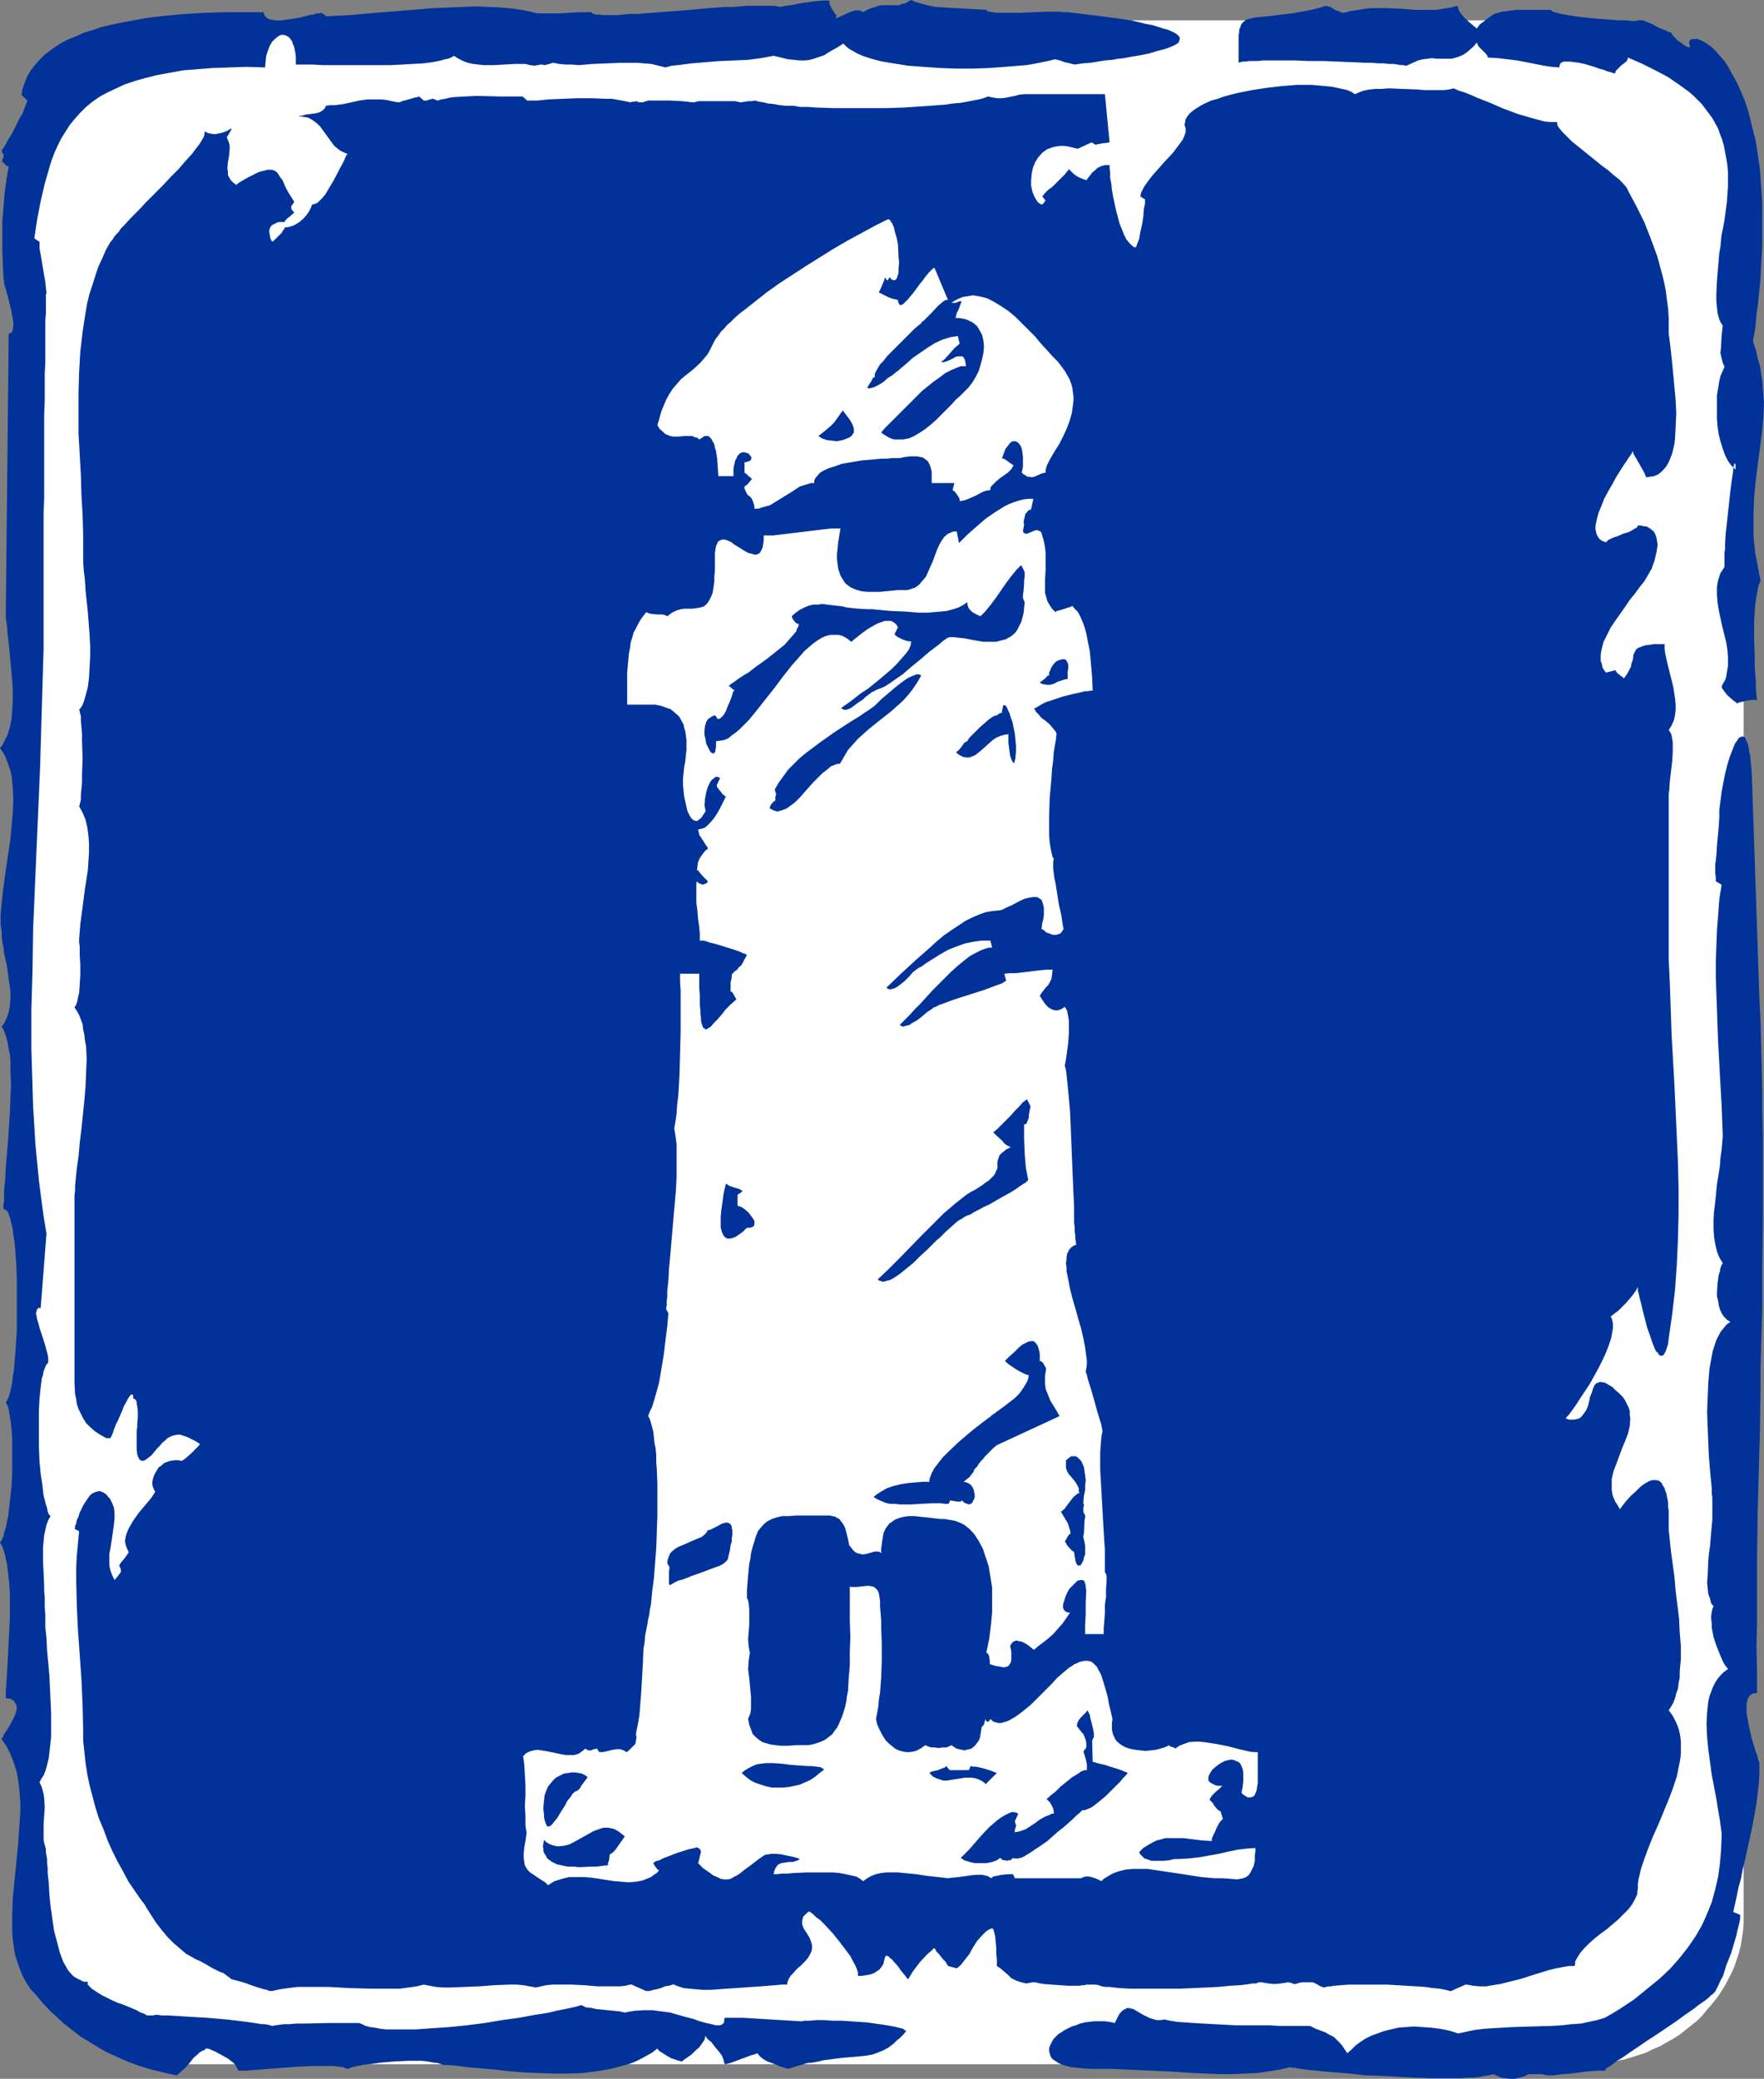
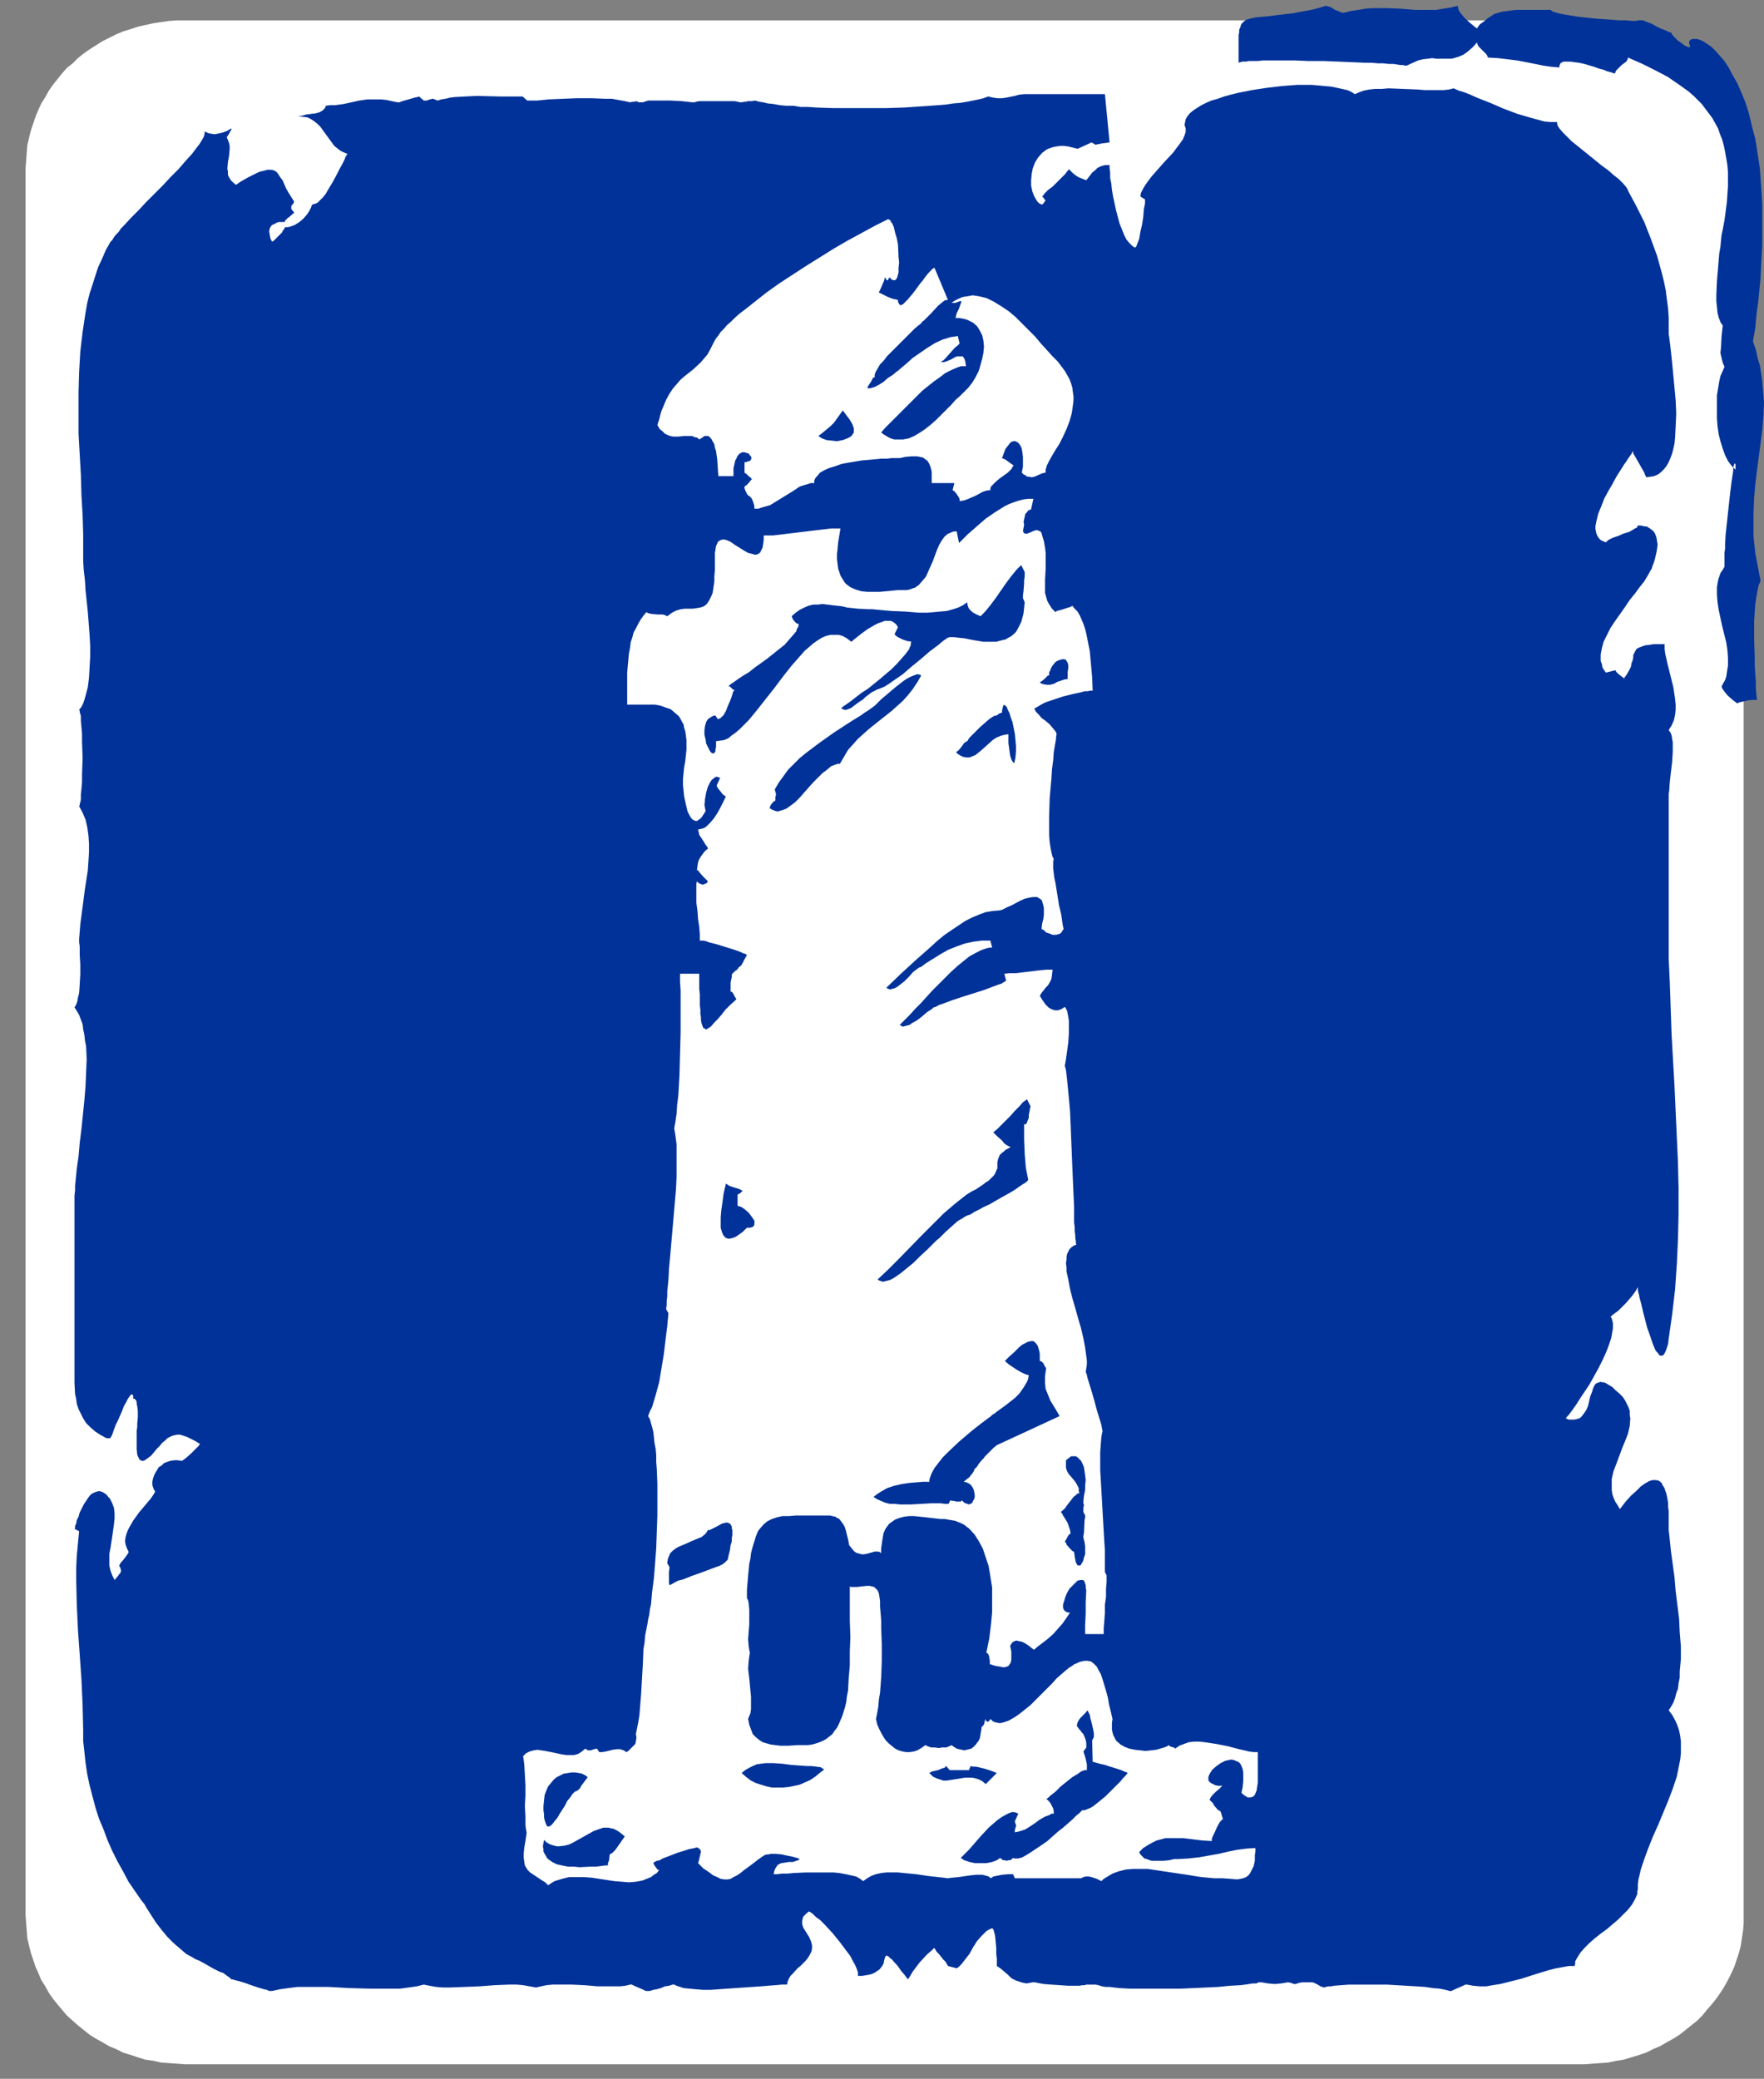
<svg xmlns="http://www.w3.org/2000/svg" xmlns:ns1="http://sodipodi.sourceforge.net/DTD/sodipodi-0.dtd" xmlns:ns2="http://www.inkscape.org/namespaces/inkscape" version="1.0" width="129.766mm" height="152.902mm" id="svg22" ns1:docname="Lighthouse.wmf">
  <rect width="100%" height="100%" fill="#808080" stroke="none" />
  <ns1:namedview id="namedview22" pagecolor="#ffffff" bordercolor="#000000" borderopacity="0.25" ns2:showpageshadow="2" ns2:pageopacity="0.0" ns2:pagecheckerboard="0" ns2:deskcolor="#d1d1d1" ns2:document-units="mm" />
  <defs id="defs1">
    <pattern id="WMFhbasepattern" patternUnits="userSpaceOnUse" width="6" height="6" x="0" y="0" />
  </defs>
  <path style="fill:#ffffff;fill-opacity:1;fill-rule:evenodd;stroke:none" d="M 440.521,573.858 H 51.55 l -2.262,-0.162 -2.262,-0.162 -2.262,-0.162 -2.101,-0.485 -2.262,-0.323 -2.101,-0.646 -1.939,-0.646 -2.101,-0.646 -1.939,-0.97 -1.939,-0.808 -1.939,-1.131 -1.778,-0.97 -1.778,-1.131 -1.616,-1.293 -1.616,-1.293 -1.454,-1.293 -1.616,-1.454 -2.586,-3.07 -1.293,-1.616 -1.131,-1.616 -0.97,-1.778 -1.131,-1.778 -0.808,-1.939 -0.808,-1.778 -0.646,-1.939 -0.646,-1.939 -0.485,-1.939 -0.485,-2.101 -0.162,-2.101 -0.162,-2.101 -0.162,-2.101 V 46.704 l 0.162,-2.101 0.162,-2.101 0.162,-2.101 0.485,-2.101 0.485,-1.939 0.646,-1.939 0.646,-1.939 0.808,-1.939 0.808,-1.778 1.131,-1.778 0.97,-1.778 1.131,-1.616 1.293,-1.616 1.293,-1.616 1.293,-1.454 1.616,-1.293 1.454,-1.454 1.616,-1.293 1.616,-1.131 1.778,-1.131 1.778,-1.131 1.939,-0.97 1.939,-0.97 1.939,-0.808 2.101,-0.646 1.939,-0.646 2.101,-0.485 2.262,-0.485 4.363,-0.646 2.262,-0.162 h 2.262 388.971 2.262 l 2.262,0.162 2.101,0.323 2.262,0.323 2.101,0.485 2.101,0.485 2.101,0.646 1.939,0.646 1.939,0.808 1.939,0.97 1.939,0.97 1.778,1.131 1.778,1.131 1.616,1.131 1.616,1.293 1.616,1.454 1.454,1.293 1.293,1.454 2.586,3.232 1.131,1.616 1.131,1.778 0.97,1.778 0.97,1.778 0.808,1.939 0.646,1.939 0.646,1.939 0.485,1.939 0.323,2.101 0.323,2.101 0.162,2.101 v 2.101 485.783 2.101 l -0.162,2.101 -0.323,2.101 -0.323,2.101 -0.485,1.939 -0.646,1.939 -0.646,1.939 -0.808,1.778 -0.97,1.939 -0.97,1.778 -1.131,1.778 -1.131,1.616 -1.293,1.616 -1.293,1.454 -1.293,1.616 -1.454,1.454 -1.616,1.293 -1.616,1.293 -1.616,1.293 -1.778,1.131 -1.778,0.97 -1.939,1.131 -1.939,0.808 -1.939,0.97 -1.939,0.646 -2.101,0.646 -2.101,0.646 -2.101,0.323 -2.262,0.485 -2.101,0.162 -2.262,0.162 z" id="path1" />
-   <path style="fill:#003299;fill-opacity:1;fill-rule:evenodd;stroke:none" d="m 446.177,560.929 -2.101,0.646 -2.262,0.485 -2.262,0.485 -2.586,0.162 -2.747,0.323 -2.586,0.162 -11.15,0.323 -5.494,0.323 -2.424,0.162 -2.586,0.323 -2.262,0.485 -2.262,0.485 -2.586,-0.808 -2.424,-0.485 -2.586,-0.323 -2.424,-0.162 -2.262,-0.162 -2.262,0.162 -2.101,0.162 -2.101,0.485 -1.939,0.485 -1.778,0.646 -1.778,0.646 -1.616,0.808 -1.454,0.97 -1.293,0.97 -1.131,1.131 -1.131,0.97 -0.646,-0.97 -0.646,-0.97 -0.646,-0.808 -0.646,-0.646 -0.646,-0.646 -0.485,-0.485 -1.293,-0.646 -1.131,-0.646 -1.293,-0.485 -1.293,-0.485 -1.616,-0.808 h -8.565 l -2.747,-0.162 h -3.07 -6.141 l -6.141,-0.323 -2.909,-0.162 -2.747,-0.162 -2.424,-0.162 -2.262,-0.162 -0.97,-0.162 -0.97,-0.162 -0.808,-0.162 -0.646,-0.162 -1.131,0.162 h -1.131 l -1.131,-0.323 -0.97,-0.323 -1.939,-0.97 -0.808,-0.485 -0.808,-0.485 -0.808,-0.485 -0.808,-0.162 -0.808,-0.162 -0.646,0.323 -0.646,0.323 -0.808,0.808 -0.323,0.485 -0.323,0.646 -0.323,0.646 -0.485,0.97 -1.454,-0.323 -1.454,-0.162 h -2.909 l -1.293,0.162 -1.293,0.162 -1.293,0.323 -1.131,0.485 -1.131,0.323 -0.97,0.485 -0.97,0.485 -0.97,0.646 -0.808,0.485 -0.646,0.646 -0.646,0.646 -0.485,0.808 -0.323,0.646 -0.323,0.646 -0.162,0.646 v 0.646 l 0.162,0.646 0.162,0.646 0.323,0.646 0.485,0.485 0.808,0.485 0.646,0.485 1.131,0.485 1.131,0.323 1.293,0.323 1.454,0.162 1.778,0.162 1.778,0.162 h 3.07 3.394 l 3.394,0.162 3.717,0.162 3.717,0.162 3.717,0.162 7.757,0.485 7.434,0.323 h 3.717 l 3.555,-0.162 3.394,-0.162 3.232,-0.485 3.07,-0.485 2.747,-0.646 0.485,0.162 h 0.646 l 0.808,0.162 1.131,0.162 1.131,0.162 1.293,0.162 1.616,0.162 1.616,0.162 1.778,0.162 1.939,0.162 4.04,0.323 4.363,0.485 4.525,0.162 9.211,0.485 4.525,0.162 h 6.302 2.101 l 1.778,-0.162 h 1.616 l 1.616,-0.162 1.454,-0.323 1.293,-0.162 1.131,-0.323 1.131,0.485 1.131,0.485 1.293,0.162 1.131,0.162 h 1.293 l 1.293,-0.323 1.293,-0.323 1.293,-0.646 h 3.717 l 0.646,0.162 0.808,0.162 h 0.97 0.97 l 2.262,-0.323 2.424,-0.162 2.424,-0.323 2.586,-0.323 2.262,-0.162 h 1.131 0.97 l 0.162,-0.162 0.162,-0.323 0.323,-0.323 0.646,-0.323 0.646,-0.485 0.646,-0.485 0.808,-0.646 1.131,-0.646 0.97,-0.646 1.131,-0.808 2.424,-1.616 2.586,-1.778 2.747,-1.778 5.494,-3.717 2.424,-1.778 2.586,-1.778 0.97,-0.808 2.101,-1.454 0.808,-0.646 0.646,-0.646 0.646,-0.485 0.485,-0.485 0.323,-0.485 0.323,-0.646 0.485,-0.97 0.485,-1.131 0.646,-1.131 0.485,-1.454 0.485,-1.616 1.293,-3.232 0.97,-3.232 0.485,-1.616 0.323,-1.454 0.323,-1.293 0.323,-1.293 0.162,-0.97 v -0.97 l -1.939,-0.808 0.485,-2.101 0.485,-2.262 0.485,-2.424 0.646,-2.262 0.485,-2.586 0.646,-2.586 1.131,-5.171 1.131,-5.333 0.97,-5.495 0.323,-2.586 0.323,-2.747 0.162,-2.747 v -2.586 -0.323 -0.323 l -0.323,-0.808 -0.323,-1.293 -0.485,-1.293 -0.485,-1.616 -0.485,-1.616 -0.808,-3.555 -0.323,-1.778 -0.323,-1.778 v -1.454 -1.293 l 0.323,-1.293 0.323,-0.485 0.162,-0.323 0.485,-0.323 0.485,-0.323 h 0.485 l 0.646,-0.162 v -6.464 l -0.162,-6.464 0.162,-6.303 v -6.141 -12.282 l 0.162,-11.959 0.323,-11.797 0.323,-11.636 0.162,-11.474 v -5.656 l 0.162,-5.818 0.323,-11.474 v -11.636 l 0.162,-11.636 V 327.896 315.775 l -0.162,-6.141 v -6.303 l -0.162,-6.303 -0.162,-6.464 -0.162,-6.626 -0.323,-6.626 -2.101,-61.895 -0.162,-2.101 -0.162,-1.778 -0.162,-1.616 -0.323,-1.454 -0.162,-1.131 -0.323,-0.97 -0.323,-0.646 -0.162,-0.485 -0.323,-0.323 -0.323,-0.162 h -0.485 l -0.162,0.162 -0.485,0.162 -0.323,0.485 -0.323,0.485 -0.485,0.646 -0.323,0.808 -0.323,0.808 -0.808,2.101 -0.646,2.101 -0.646,2.586 -0.485,2.424 -0.485,2.586 -0.323,2.586 -0.323,2.424 v 2.101 l -0.162,2.586 -0.485,5.333 -0.162,2.586 -0.323,2.747 v 2.262 l 0.162,1.293 v 0.97 l 1.616,0.97 -0.646,4.04 -0.323,4.363 -0.323,4.202 -0.162,4.363 -0.162,4.363 v 4.525 l 0.323,9.05 0.323,8.888 0.485,8.888 0.485,8.727 0.162,4.202 0.162,4.202 -0.162,1.939 -0.162,1.939 -0.323,2.262 -0.162,2.262 -0.808,5.01 -0.485,5.01 -0.323,2.586 -0.162,2.424 v 2.424 l 0.162,2.262 0.323,1.939 0.485,2.101 0.646,1.616 0.97,1.616 -0.323,0.485 -0.323,0.808 -0.162,0.97 -0.323,0.97 -0.323,2.262 -0.162,2.586 v 1.131 l 0.323,1.293 0.162,1.131 0.323,1.131 0.485,1.131 0.646,0.97 0.808,0.808 0.97,0.646 -0.97,0.646 -0.808,0.97 -0.808,0.97 -0.646,1.131 -0.646,1.293 -0.485,1.454 -0.485,1.454 -0.323,1.616 -0.323,1.778 -0.323,1.778 -0.323,3.879 -0.162,4.04 -0.162,4.04 0.162,4.363 0.162,4.04 0.162,3.879 0.323,3.879 0.323,3.394 0.162,1.616 v 1.454 l 0.162,1.293 v 1.293 0.97 0.97 1.293 1.454 l -0.162,1.778 -0.162,1.778 -0.323,3.879 -0.323,2.101 -0.162,1.939 -0.162,4.04 -0.162,1.939 0.162,1.616 0.162,1.616 0.485,1.293 0.323,1.293 0.646,0.808 -0.323,0.808 -0.162,0.808 -0.162,0.97 v 0.97 l 0.162,1.293 v 1.131 l 0.485,2.586 0.808,2.424 0.97,2.424 0.485,1.131 0.485,1.131 0.646,0.97 0.646,0.808 -1.131,0.808 -0.97,0.97 -0.808,0.97 -0.646,0.97 -0.646,1.293 -0.485,1.293 -0.485,1.293 -0.323,1.454 -0.162,1.454 -0.162,1.616 -0.162,3.232 0.162,3.555 0.323,3.394 0.485,3.555 0.485,3.555 0.646,3.394 0.646,3.394 0.485,3.07 0.485,2.747 0.162,1.293 0.162,1.131 0.162,1.131 v 0.97 l -0.162,3.879 -0.323,3.717 -0.485,3.555 -0.808,3.555 -0.97,3.555 -1.293,3.232 -1.454,3.232 -1.778,3.07 -2.101,3.07 -2.424,3.07 -2.586,2.909 -2.909,2.747 -3.394,2.747 -3.555,2.909 -3.878,2.586 -2.101,1.293 z" id="path2" />
-   <path style="fill:#003299;fill-opacity:1;fill-rule:evenodd;stroke:none" d="m 196.021,566.101 h 0.162 l 0.162,0.162 0.162,0.323 0.323,0.323 0.97,0.808 0.97,1.293 0.97,1.131 0.97,1.293 0.485,1.293 0.162,0.646 0.162,0.485 0.808,-0.162 1.131,-0.323 1.293,-0.485 1.293,-0.485 2.586,-0.97 1.131,-0.323 0.808,-0.323 0.646,0.808 0.97,0.808 1.131,0.646 1.293,0.485 1.293,0.485 1.131,0.485 1.131,0.323 0.97,0.323 1.939,-0.646 1.778,-0.485 1.616,-0.485 1.616,-0.162 1.616,-0.323 1.293,-0.323 1.454,-0.162 1.131,-0.162 1.293,-0.162 1.131,-0.162 1.939,-0.162 1.939,-0.162 1.778,-0.162 1.454,-0.162 1.616,-0.323 1.293,-0.485 1.616,-0.646 1.454,-0.808 1.454,-1.131 0.808,-0.808 0.808,-0.646 0.97,-0.97 0.808,-0.97 -0.162,-0.162 -0.323,-0.162 -0.323,-0.323 -0.646,-0.162 -1.293,-0.323 -1.616,-0.323 -1.939,-0.323 -2.262,-0.323 -2.262,-0.323 -2.424,-0.162 -4.848,-0.323 h -2.424 l -2.262,-0.162 h -2.101 l -1.778,0.162 h -1.616 l -0.646,0.162 h -0.485 l -10.666,-0.646 -5.333,-0.323 h -2.586 -2.424 l -0.162,0.485 v 0.646 l -0.162,0.323 -0.323,0.323 -0.323,0.162 -0.485,0.162 h -0.485 -0.485 l -1.293,-0.323 -1.454,-0.323 -1.778,-0.485 -1.778,-0.646 -1.939,-0.485 -2.262,-0.646 -2.262,-0.646 -2.424,-0.323 -2.424,-0.323 h -2.586 l -2.586,0.162 -2.586,0.485 -1.454,-0.323 -1.616,-0.162 -1.616,-0.162 -1.616,-0.162 -1.616,-0.162 -1.454,-0.323 -1.454,-0.162 -1.293,-0.646 -0.97,0.323 -1.293,0.323 -1.454,0.323 -1.616,0.323 -1.616,0.323 -1.939,0.485 -1.939,0.323 -2.101,0.323 -4.363,0.808 -4.686,0.646 -4.848,0.808 -5.01,0.646 -4.848,0.485 -4.848,0.323 -4.525,0.323 h -2.101 -4.04 -1.939 l -1.616,-0.162 -1.616,-0.323 -1.293,-0.162 -1.293,-0.323 -0.97,-0.485 -0.808,-0.323 h -6.464 -1.778 l -7.595,0.162 h -1.778 l -1.778,0.162 h -1.454 l -1.293,0.162 -1.131,0.162 -0.97,0.162 -0.485,-0.162 -0.646,-0.162 -0.808,-0.162 h -0.97 l -1.939,-0.323 -2.262,-0.323 -2.586,-0.323 -2.747,-0.323 -5.656,-0.485 -2.747,-0.162 -2.747,-0.162 -2.586,-0.162 -2.424,-0.162 h -2.101 l -0.97,-0.162 h -0.808 l -0.646,0.162 h -0.646 -0.485 -0.485 l -0.808,-0.485 -0.97,-0.323 -1.131,-0.646 -1.131,-0.485 -2.747,-1.131 -1.454,-0.485 -1.454,-0.646 -2.586,-1.293 -1.131,-0.646 -0.97,-0.646 -0.97,-0.646 -0.646,-0.646 -0.485,-0.485 v -0.808 h -1.131 l -0.97,-0.485 -0.97,-0.485 -0.808,-0.485 -0.808,-0.808 -0.808,-0.97 -0.646,-1.131 -0.646,-1.131 -0.485,-1.293 -0.485,-1.293 -0.808,-3.07 -0.808,-3.07 -0.485,-3.394 -0.485,-3.394 -0.323,-3.232 -0.162,-3.07 -0.323,-2.909 v -1.454 l -0.162,-1.293 v -1.131 l -0.162,-0.97 -0.162,-0.97 v -0.808 l -0.162,-0.646 -0.162,-0.485 -0.162,-0.646 -0.162,-0.97 v -0.808 -1.131 -1.131 -1.131 l 0.162,-2.424 0.162,-2.424 -0.162,-2.424 -0.162,-1.131 -0.323,-1.293 -0.323,-0.97 -0.485,-0.97 0.485,-0.97 0.646,-0.97 0.485,-1.131 0.323,-1.131 0.323,-1.293 0.323,-1.293 0.323,-2.909 0.323,-2.909 v -3.232 -3.394 l -0.162,-3.555 -0.323,-6.949 -0.646,-6.949 -0.162,-3.394 -0.323,-3.07 v -3.07 l -0.162,-2.747 v -1.293 -1.293 l -0.162,-1.616 v -1.616 l -0.162,-3.394 -0.162,-3.555 v -3.555 l 0.162,-1.616 0.162,-1.778 0.323,-1.454 0.323,-1.454 0.485,-1.293 0.646,-1.131 -0.485,-0.485 -0.323,-0.808 -0.162,-0.97 -0.323,-0.97 -0.323,-1.293 -0.323,-1.131 -0.162,-1.454 -0.162,-1.454 -0.485,-3.232 -0.323,-3.394 -0.162,-3.717 v -7.111 -3.394 l 0.162,-3.232 0.162,-1.616 0.162,-1.454 0.162,-1.293 0.162,-1.293 0.323,-0.97 0.162,-0.97 0.323,-0.808 0.323,-0.808 0.323,-0.485 0.323,-0.323 v -1.131 l -0.162,-1.131 -0.646,-2.424 -0.808,-2.586 -0.808,-2.424 -0.323,-1.293 -0.323,-0.97 -0.162,-0.97 -0.162,-0.808 0.162,-0.646 0.162,-0.485 0.323,-0.323 h 0.646 l 1.616,-20.685 -0.808,-4.848 -0.646,-4.848 -0.646,-5.01 -0.485,-5.01 -0.485,-5.01 -0.323,-5.333 -0.323,-5.171 -0.162,-5.333 -0.323,-10.828 v -10.989 l 0.323,-10.989 0.162,-11.312 0.97,-22.625 0.97,-22.301 0.323,-11.151 0.323,-10.989 0.323,-10.828 v -10.504 -8.242 -2.586 -5.979 -3.394 -7.111 l 0.162,-3.879 v -7.757 -7.919 -7.757 l 0.162,-3.878 v -3.717 -3.555 l 0.162,-3.394 V 97.448 94.539 91.791 89.206 l 0.162,-2.262 v -1.778 -0.808 -1.293 -0.646 -0.646 l 0.162,-0.162 v -0.162 l -0.162,-1.454 -0.162,-1.616 -0.323,-1.778 -0.323,-1.939 -0.646,-3.879 -0.323,-1.778 v -1.778 l -1.454,-0.97 0.808,-5.333 0.97,-5.01 1.131,-4.848 1.293,-4.525 0.646,-2.101 0.808,-2.101 0.97,-2.101 0.97,-1.939 1.131,-1.778 1.131,-1.778 1.454,-1.778 1.454,-1.616 1.616,-1.616 1.778,-1.454 2.101,-1.454 2.101,-1.131 2.424,-1.131 2.424,-1.131 2.909,-0.97 2.909,-0.808 3.232,-0.808 3.555,-0.646 3.555,-0.646 4.04,-0.323 4.202,-0.323 4.525,-0.162 4.848,-0.162 5.171,0.162 0.162,-1.778 0.162,-1.454 0.485,-1.454 0.485,-1.293 0.646,-1.131 0.808,-0.808 0.808,-0.646 0.808,-0.485 h 0.808 l 0.646,0.162 0.808,0.485 0.323,0.323 0.646,0.97 0.162,0.646 0.323,0.646 0.162,0.808 0.162,0.808 0.162,1.131 v 0.97 1.293 h 2.262 2.424 l 2.586,0.162 h 3.07 3.07 9.696 3.232 l 3.232,-0.162 2.909,-0.162 2.909,-0.162 2.586,-0.323 2.424,-0.485 0.97,-0.323 0.97,-0.162 0.808,-0.323 0.808,-0.485 1.293,0.808 1.293,0.646 1.293,0.485 1.454,0.323 1.454,0.162 1.454,0.162 h 2.909 l 2.909,-0.162 2.909,-0.162 h 2.909 l 1.293,0.323 1.293,0.162 0.646,-0.162 h 0.485 l 0.323,-0.162 h 0.808 l 0.323,0.162 h 0.323 l 0.323,-0.162 h 0.323 l 0.485,-0.162 0.485,-0.162 0.646,-0.162 1.616,0.323 1.778,0.162 h 1.778 l 1.939,0.162 1.939,-0.162 1.939,-0.162 4.04,-0.162 4.04,-0.162 h 4.202 l 1.939,0.162 2.101,0.162 1.939,0.485 1.939,0.485 1.778,-0.485 1.778,-0.162 3.717,-0.485 3.878,-0.323 3.878,-0.323 4.04,-0.162 3.878,-0.162 3.555,-0.485 3.555,-0.646 2.101,0.485 1.939,0.485 1.778,0.162 1.454,0.162 h 1.454 l 1.293,-0.162 1.131,-0.323 0.97,-0.323 1.939,-0.646 1.778,-1.131 1.778,-0.97 1.778,-1.131 0.808,0.808 0.808,0.646 1.131,0.646 1.131,0.646 1.454,0.646 1.454,0.485 1.616,0.485 1.778,0.485 1.778,0.323 1.939,0.323 4.04,0.646 4.363,0.323 4.525,0.323 4.686,0.162 h 4.525 l 4.525,-0.162 4.363,-0.323 4.04,-0.323 1.939,-0.162 1.939,-0.323 1.616,-0.323 1.616,-0.323 1.454,-0.323 1.293,-0.323 0.808,0.162 0.646,0.162 1.293,0.485 1.454,0.323 0.646,0.162 0.646,0.162 2.262,-0.323 2.101,-0.162 2.101,-0.323 1.939,-0.323 1.939,-0.162 1.778,-0.323 1.616,-0.162 1.616,-0.323 2.909,-0.485 2.424,-0.485 2.101,-0.646 1.939,-0.485 1.454,-0.485 1.131,-0.485 0.97,-0.485 0.646,-0.485 0.162,-0.485 0.162,-0.485 -0.162,-0.646 -0.485,-0.485 -0.646,-0.485 -0.97,-0.485 -1.131,-0.485 -1.293,-0.323 -1.454,-0.485 -1.616,-0.485 -1.778,-0.323 -1.939,-0.485 -2.101,-0.485 -2.262,-0.323 -2.262,-0.323 -2.424,-0.323 -5.171,-0.646 -5.494,-0.646 h -0.97 l -1.454,-0.162 h -3.232 l -3.717,0.162 -3.717,0.162 h -1.939 -3.232 -1.454 l -1.131,-0.162 -0.97,-0.162 h -0.323 l -0.162,-0.162 -0.162,-0.162 V 2.747 l -2.909,-0.162 -2.909,-0.162 -5.656,-0.323 -2.747,-0.162 -2.424,-0.485 -2.262,-0.646 -1.131,-0.323 L 253.389,0 l -0.97,0.485 -0.808,0.485 -0.97,0.162 -0.646,0.323 h -0.808 -0.646 -1.293 -1.454 -0.646 l -0.97,0.162 -0.808,0.323 -1.131,0.323 -1.131,0.485 -1.131,0.646 -0.485,-0.323 -0.485,-0.162 h -0.646 -0.646 l -1.454,0.485 -1.454,0.646 -0.646,0.323 -0.646,0.323 -0.485,0.162 -0.485,0.162 -0.162,0.162 h -0.162 l 0.162,-0.162 0.162,-0.485 V 4.202 l -0.323,-0.323 -0.323,-0.485 -0.323,-0.485 -0.323,-0.485 -0.323,-0.646 -0.323,-0.646 V 0.162 h -1.939 l -1.778,0.162 -3.717,0.485 -1.778,0.323 -1.616,0.323 -1.454,0.162 -1.293,0.323 -0.808,-0.162 -0.97,-0.162 h -1.293 -1.293 -1.616 -1.616 -1.778 l -1.939,0.162 -2.101,0.162 h -2.101 l -4.363,0.323 -9.211,0.808 -4.525,0.323 -4.202,0.323 -2.101,0.162 h -1.939 l -1.778,0.162 -1.616,0.162 h -1.616 -1.293 -1.293 l -0.97,-0.162 h -0.97 l -0.646,-0.162 -0.323,-0.162 -0.162,-0.323 h -1.454 -0.97 -1.131 l -2.424,0.162 -2.586,0.162 h -2.424 -3.878 -0.485 l -0.485,-0.162 -1.293,-0.323 -1.454,-0.323 -3.07,-0.485 -3.232,-0.323 -3.555,-0.162 -3.717,-0.162 -3.878,0.162 -3.878,0.162 -4.04,0.162 -8.08,0.646 -7.757,0.646 -3.878,0.323 -3.555,0.323 L 93.889,4.363 90.819,4.525 89.365,3.555 88.88,3.717 H 88.072 L 87.102,4.04 85.971,4.202 84.84,4.525 83.547,4.848 80.8,5.333 79.346,5.495 78.053,5.656 H 76.76 L 75.629,5.495 74.821,5.333 74.013,4.848 l -0.485,-0.646 -0.162,-0.323 V 3.394 H 68.034 62.701 L 57.206,3.555 51.55,3.879 46.056,4.363 40.723,5.01 35.39,5.979 30.542,6.949 27.957,7.595 25.694,8.403 23.432,9.05 21.331,10.019 l -2.101,0.808 -1.939,0.97 -1.778,1.131 -1.616,1.131 -1.616,1.293 -1.293,1.293 -1.293,1.454 -1.131,1.454 -0.97,1.616 -0.646,1.616 -0.646,1.778 -0.323,1.778 1.616,1.616 -0.162,0.485 -0.162,0.485 -0.323,0.808 -0.323,0.808 -0.323,0.97 -0.646,0.97 -1.131,2.262 -1.131,2.262 -1.293,2.101 -0.485,0.97 -0.485,0.808 -0.485,0.646 -0.162,0.485 0.162,0.485 0.323,0.323 v 0.323 0.323 0.323 l -0.323,0.485 v 0.323 0.162 0.323 L 0.97,45.249 1.293,45.572 1.778,46.057 2.424,46.38 1.778,49.936 1.293,53.653 0.97,57.531 0.646,61.571 v 4.202 3.879 l 0.162,4.04 0.162,3.717 0.162,0.646 v 0.808 l 0.323,0.97 0.323,1.131 0.646,2.424 0.646,2.747 0.485,2.424 0.162,1.131 v 0.97 L 3.555,91.63 3.394,92.276 2.909,92.599 2.424,92.761 1.616,169.846 v 1.939 l 0.323,2.101 0.162,2.262 0.323,2.586 0.485,5.171 0.485,5.333 0.162,2.747 v 2.747 l -0.162,2.586 -0.162,2.424 -0.485,2.424 -0.646,2.101 -0.97,1.939 -0.485,0.97 L 0,207.985 l 0.808,1.131 0.646,1.131 0.485,1.293 0.485,1.293 0.485,1.454 0.323,1.454 0.162,1.616 0.162,1.616 0.162,3.394 -0.162,3.555 -0.323,3.555 -0.323,3.717 -1.131,7.434 -0.485,3.555 -0.485,3.555 -0.323,3.232 -0.323,3.07 v 1.293 1.454 l 0.162,1.293 0.162,1.131 v 1.131 l 0.162,1.454 0.323,1.616 0.162,1.616 0.808,3.555 0.485,3.717 0.323,1.939 0.162,1.778 v 1.778 l -0.162,1.778 -0.323,1.778 -0.485,1.454 -0.646,1.454 -0.808,1.131 0.485,0.808 0.323,0.808 0.323,0.97 0.323,1.131 0.323,1.293 0.162,1.293 0.323,1.454 0.162,1.616 v 3.232 l 0.162,3.555 -0.162,3.717 -0.162,3.879 -0.485,7.757 -0.323,3.717 -0.323,3.717 -0.162,3.394 -0.323,3.232 v 1.454 1.293 l -0.162,1.293 v 1.131 l 0.485,0.162 0.485,0.323 0.323,0.485 0.323,0.97 0.323,0.97 0.323,1.293 0.323,1.454 0.162,1.616 0.323,1.778 0.162,1.939 0.162,2.101 0.162,2.101 0.162,4.525 v 4.687 4.687 4.848 l -0.323,4.525 -0.162,2.262 -0.162,1.939 -0.162,1.939 -0.323,1.939 -0.162,1.616 -0.323,1.616 -0.323,1.293 -0.323,1.131 -0.485,0.97 -0.323,0.646 0.323,0.485 0.323,0.646 0.162,0.808 0.162,0.97 0.162,0.97 0.162,0.97 0.162,1.293 0.162,1.293 0.162,2.747 v 3.07 3.07 3.232 l -0.162,3.232 -0.323,3.232 -0.323,2.909 -0.323,2.747 -0.323,1.293 -0.162,1.131 -0.323,1.131 -0.323,0.97 -0.162,0.97 -0.323,0.646 -0.323,0.646 L 0,428.898 l 0.485,0.646 0.323,0.808 0.323,0.97 0.323,1.131 0.162,0.97 0.323,1.293 0.323,2.586 0.323,2.909 0.162,3.07 v 6.464 l -0.323,6.464 -0.162,3.232 -0.162,3.07 -0.162,2.747 -0.162,2.586 -0.162,2.262 v 0.97 0.97 l 0.646,0.162 h 0.646 l 0.323,0.323 0.485,0.162 0.485,0.646 0.323,0.646 0.162,0.808 -0.162,0.97 -0.323,0.97 -0.485,0.97 -0.97,1.939 -1.131,1.778 -0.485,0.646 -0.323,0.808 -0.323,0.323 v 0.323 l 1.131,1.616 0.97,1.778 0.808,1.939 0.646,1.778 0.646,2.101 0.323,1.939 0.323,2.262 0.162,2.101 0.162,2.262 v 2.262 l -0.323,4.687 -0.323,4.848 -0.485,4.848 -0.485,4.848 -0.485,4.848 -0.162,4.687 v 2.424 2.262 l 0.162,2.101 0.323,2.262 0.323,2.101 0.646,1.939 0.646,1.939 0.808,1.939 0.97,1.778 1.131,1.778 1.778,1.939 1.778,2.101 1.778,1.939 2.101,1.939 1.939,1.778 2.262,1.778 2.262,1.778 2.424,1.454 2.586,1.616 2.586,1.454 2.909,1.293 2.909,1.293 3.07,1.131 3.232,0.97 3.394,0.808 3.555,0.808 h 0.162 l 0.485,-0.323 0.323,-0.323 0.485,-0.485 1.131,-0.97 1.131,-1.293 1.131,-1.454 1.131,-0.97 0.485,-0.485 0.485,-0.323 0.646,-0.323 h 0.323 l 0.162,-0.323 0.162,-0.162 h 0.485 l 0.646,0.162 0.646,0.323 0.808,0.323 1.778,0.97 1.778,0.97 1.454,1.131 0.646,0.646 0.323,0.646 0.323,0.485 0.162,0.485 h 2.101 l 1.939,-0.162 4.363,-0.323 4.202,-0.323 4.202,-0.323 4.04,-0.162 h 1.939 1.778 1.616 l 1.616,0.162 1.293,0.162 1.293,0.485 1.293,-0.485 1.454,-0.323 1.616,-0.323 1.616,-0.162 3.555,-0.485 3.878,-0.323 3.717,-0.162 h 1.778 1.616 l 1.616,0.162 1.616,0.323 1.454,0.162 1.293,0.485 3.232,0.162 3.555,0.485 3.717,0.323 3.878,0.323 4.04,0.485 4.04,0.323 4.04,0.162 4.202,0.162 h 4.202 l 4.04,-0.162 3.878,-0.485 3.878,-0.646 1.778,-0.485 1.778,-0.485 1.778,-0.485 1.616,-0.646 1.616,-0.808 1.454,-0.808 1.454,-0.808 1.454,-1.131 0.485,0.646 0.808,0.485 1.778,1.131 0.97,0.485 0.97,0.323 0.97,0.323 0.808,0.162 0.323,-0.162 0.323,-0.323 0.97,-0.646 1.131,-0.808 0.97,-0.97 1.131,-0.97 0.808,-1.131 0.646,-0.97 0.162,-0.485 z" id="path3" />
  <path style="fill:#003299;fill-opacity:1;fill-rule:evenodd;stroke:none" d="m 478.982,90.499 -0.323,2.909 -0.162,3.232 -0.162,1.454 0.323,1.454 0.323,1.293 0.485,1.131 -0.485,1.131 -0.646,1.454 -0.323,1.454 -0.323,1.939 -0.323,1.939 v 2.101 2.101 2.262 l 0.162,2.101 0.323,2.262 0.485,1.939 0.646,2.101 0.646,1.778 0.808,1.616 0.97,1.293 1.131,1.131 v -0.808 -0.646 l -0.162,-0.323 v -0.162 0.162 l -0.162,0.162 -0.162,0.485 -0.162,0.646 v 0.808 l -0.162,0.97 -0.162,1.131 -0.162,1.131 -0.323,2.586 -0.323,2.909 -0.646,5.979 -0.323,2.909 -0.162,2.747 v 1.293 l -0.162,1.131 v 0.97 0.97 1.293 0.323 0.323 l -0.485,0.808 -0.646,0.97 -0.323,0.97 -0.323,0.97 -0.323,1.939 v 2.101 l 0.162,2.101 0.323,2.101 0.97,4.525 1.131,4.525 0.323,2.101 0.162,2.262 v 2.101 l -0.323,1.939 -0.162,1.131 -0.323,0.97 -0.485,0.808 -0.485,0.97 0.162,0.485 0.323,0.485 0.485,0.646 0.646,0.808 1.454,1.293 0.646,0.485 0.646,0.485 0.646,-0.323 0.808,-0.162 1.293,-0.323 1.293,-0.162 h 1.454 l -0.162,-1.293 -0.162,-1.778 v -1.939 l -0.162,-2.101 -0.162,-2.262 v -2.424 l -0.162,-5.171 v -5.01 l 0.162,-2.424 0.162,-2.262 0.323,-2.101 0.323,-1.778 0.323,-1.454 0.323,-0.646 0.162,-0.485 -0.485,-2.586 -0.485,-2.586 -0.485,-2.424 -0.485,-4.687 v -2.262 -4.202 l 0.162,-4.202 0.323,-3.879 0.485,-3.879 0.485,-3.717 0.97,-7.434 0.323,-3.879 0.162,-3.879 -0.323,-3.879 -0.162,-2.101 -0.323,-2.101 -0.323,-2.101 -0.646,-2.101 -0.485,-2.262 -0.808,-2.424 0.646,-3.717 0.323,-3.555 0.485,-3.555 0.323,-3.394 0.323,-3.232 0.162,-3.394 0.162,-3.07 0.162,-2.909 V 64.965 59.47 56.723 l -0.162,-2.586 -0.323,-4.848 -0.162,-2.262 -0.323,-2.262 -0.646,-4.202 -0.323,-1.939 -0.97,-3.717 -0.808,-3.394 -0.97,-3.07 -1.131,-2.747 -1.131,-2.586 -1.293,-2.262 -1.131,-2.101 -1.131,-1.778 -1.293,-1.454 -1.131,-1.293 -1.131,-1.131 -1.131,-0.808 -0.97,-0.646 -0.97,-0.485 -0.97,-0.323 h -0.646 -0.646 l -0.485,0.162 -0.323,0.323 -0.162,0.485 0.162,0.646 0.162,0.646 h -0.646 l -0.97,-0.485 -0.808,-0.646 -0.97,-0.646 -0.646,-0.646 -0.646,-0.646 -0.485,-0.646 V 9.211 l -0.162,-0.162 -0.646,-0.162 -0.97,-0.485 -1.293,-0.485 -1.293,-0.646 -1.131,-0.646 -1.293,-0.485 -1.131,-0.485 h -0.808 -0.162 -0.162 -0.323 l -0.485,0.162 h -1.131 l -1.616,-0.162 h -1.939 l -2.101,-0.162 -4.525,-0.323 -4.525,-0.485 -2.101,-0.323 -1.939,-0.323 -1.616,-0.323 -0.485,-0.162 -0.646,-0.162 -0.485,-0.162 -0.323,-0.162 -0.162,-0.162 -0.162,-0.162 h -1.778 -1.778 -4.686 -1.293 l -1.454,0.162 -1.131,0.162 -1.293,0.162 -1.131,0.323 -1.131,0.323 -0.97,0.646 -0.97,0.646 -0.97,0.808 -1.131,0.808 -0.808,1.131 -0.808,-0.646 -0.97,-0.808 -1.616,-1.454 -0.808,-0.97 -0.646,-0.808 -0.323,-0.808 -0.162,-0.808 -1.939,0.485 -2.101,0.323 -1.939,0.323 h -1.939 -4.04 l -3.878,-0.323 -4.04,-0.162 h -3.878 l -1.939,0.162 -1.939,0.323 -2.101,0.323 -1.939,0.485 h -0.485 l -0.646,-0.323 -1.293,-0.485 -1.293,-0.808 -0.646,-0.162 -0.646,-0.162 -2.101,0.646 -1.939,0.485 -1.778,0.323 -1.778,0.323 -1.616,0.323 -1.616,0.162 -1.293,0.162 -1.454,0.162 -1.131,0.162 -1.293,0.162 -1.939,0.162 -1.616,0.162 -1.454,0.323 -1.131,0.323 -0.808,0.646 -0.323,0.323 -0.323,0.485 -0.162,0.646 -0.323,0.646 v 0.808 l -0.162,0.646 v 1.131 3.555 1.454 1.616 l 0.485,-0.162 0.646,-0.162 h 0.808 l 0.97,-0.162 h 1.131 1.293 l 1.454,-0.162 h 1.454 1.778 1.778 3.717 l 3.878,0.162 h 4.202 l 4.04,0.162 3.878,0.162 3.717,0.162 h 1.778 l 1.778,0.162 h 1.454 l 1.454,0.162 h 1.293 l 1.131,0.162 0.97,0.162 h 0.646 l 0.646,0.162 h 0.323 l 1.778,-0.808 1.454,-0.646 1.293,-0.323 1.454,-0.162 1.131,-0.162 1.131,0.162 h 1.131 1.131 2.101 l 1.131,-0.323 0.97,-0.323 1.131,-0.485 1.131,-0.808 1.293,-1.131 0.646,-0.646 0.646,-0.808 0.162,0.485 0.323,0.646 1.131,1.131 0.97,0.97 0.323,0.485 0.162,0.485 2.747,0.162 2.747,0.323 2.586,0.323 2.586,0.485 2.424,0.485 2.424,0.485 2.262,0.323 2.101,0.162 v -0.485 l 0.162,-0.323 v -0.162 l 0.323,-0.323 0.646,-0.323 h 0.808 1.131 l 1.131,0.162 1.293,0.162 1.454,0.323 2.747,0.808 1.293,0.485 1.293,0.323 1.131,0.485 0.808,0.162 0.808,0.323 h 0.485 l 0.162,-0.646 0.485,-0.485 1.131,-1.131 1.293,-0.97 0.323,-0.485 0.162,-0.646 4.04,1.778 3.555,1.778 3.394,1.778 3.07,2.101 2.909,2.101 1.293,1.131 1.131,1.131 1.131,1.131 0.97,1.293 0.97,1.293 0.97,1.293 0.808,1.454 0.808,1.454 0.485,1.454 0.646,1.616 0.485,1.778 0.323,1.616 0.323,1.778 0.323,1.939 0.162,1.939 v 1.939 2.101 l -0.162,2.262 -0.162,2.262 -0.323,2.424 -0.323,2.424 -0.485,2.586 -0.323,1.454 -0.162,1.616 -0.162,1.778 -0.323,1.778 -0.323,3.879 -0.323,3.879 -0.162,3.717 v 1.778 l 0.162,1.616 0.162,1.616 0.323,1.293 0.485,1.293 z" id="path4" />
  <path style="fill:#003299;fill-opacity:1;fill-rule:evenodd;stroke:none" d="m 455.388,525.053 v -1.293 l 0.162,-1.293 0.323,-1.293 0.323,-1.454 0.97,-2.909 1.131,-3.07 1.293,-3.232 1.454,-3.232 2.747,-6.626 1.293,-3.394 1.131,-3.394 0.646,-3.232 0.323,-1.616 0.162,-1.616 v -1.616 -1.616 l -0.162,-1.454 -0.323,-1.616 -0.485,-1.454 -0.646,-1.454 -0.808,-1.454 -0.97,-1.293 0.646,-0.97 0.646,-1.131 0.485,-1.293 0.323,-1.293 0.485,-1.293 0.162,-1.454 0.323,-1.616 v -1.778 l 0.323,-3.394 v -3.555 l -0.323,-3.879 -0.162,-3.717 -0.97,-7.757 -0.323,-3.878 -0.485,-3.555 -0.485,-3.555 -0.323,-3.07 -0.162,-1.616 -0.162,-1.293 v -1.454 -1.131 -1.454 -1.293 l -0.162,-1.131 v -1.131 l -0.162,-0.97 -0.162,-0.808 -0.162,-0.808 -0.323,-0.808 -0.162,-0.646 -0.323,-0.485 -0.323,-0.485 -0.162,-0.485 -0.808,-0.646 -0.808,-0.162 h -0.97 l -0.97,0.323 -1.131,0.646 -1.131,0.808 -1.293,1.293 -1.454,1.293 -1.454,1.616 -1.616,2.101 -0.646,-1.131 -0.646,-0.97 -0.485,-1.131 -0.323,-0.97 -0.162,-1.131 v -0.97 -2.101 l 0.485,-2.101 0.808,-2.101 1.616,-4.363 0.808,-1.939 0.808,-2.101 0.485,-2.101 0.162,-2.101 -0.162,-0.97 v -1.131 l -0.323,-0.97 -0.485,-0.97 -0.485,-0.97 -0.646,-0.97 -0.97,-0.97 -1.131,-0.97 -0.808,-0.808 -0.808,-0.485 -0.808,-0.485 -0.646,-0.323 h -0.485 l -0.485,-0.162 -0.485,0.162 -0.485,0.162 -0.323,0.162 -0.323,0.323 -0.485,0.97 -0.323,1.131 -0.485,1.131 -0.323,1.454 -0.323,1.293 -0.485,1.131 -0.808,1.131 -0.646,0.808 -0.485,0.323 -0.646,0.162 -0.646,0.162 h -0.808 -0.808 l -0.808,-0.323 0.323,-0.485 0.485,-0.485 0.97,-1.293 1.131,-1.616 1.131,-1.778 1.293,-1.939 1.293,-1.939 2.424,-4.363 1.131,-2.262 0.97,-2.101 0.808,-2.101 0.646,-1.939 0.323,-1.778 0.162,-0.97 v -0.646 -0.808 l -0.162,-0.646 -0.162,-0.646 -0.323,-0.485 0.97,-0.808 1.131,-0.808 1.131,-1.131 0.97,-0.97 1.131,-1.293 0.808,-0.97 0.808,-1.131 0.646,-1.131 v 0.162 0.323 0.485 l 0.162,0.646 0.162,0.646 0.162,0.808 0.485,1.778 0.485,2.101 1.131,4.363 0.808,2.262 0.646,1.939 0.646,1.616 0.323,0.646 0.485,0.485 0.323,0.485 0.323,0.323 h 0.323 0.323 l 0.323,-0.162 0.323,-0.485 0.323,-0.646 0.323,-0.97 0.323,-0.97 0.162,-1.454 0.97,-6.787 0.808,-6.949 0.485,-6.949 0.323,-6.949 0.162,-7.111 v -7.111 l -0.162,-7.111 -0.323,-7.111 -0.646,-14.221 -0.808,-14.221 -0.485,-14.221 -0.323,-6.949 v -7.111 -37.654 -0.97 l 0.162,-1.131 0.162,-2.424 0.323,-2.747 0.323,-2.747 0.162,-2.747 v -1.293 -1.293 l -0.162,-0.97 -0.162,-0.97 -0.323,-0.808 -0.485,-0.646 0.808,-1.293 0.646,-1.454 0.323,-1.454 0.162,-1.454 v -1.454 l -0.162,-1.616 -0.485,-3.232 -0.808,-3.232 -0.808,-3.232 -0.323,-1.454 -0.323,-1.454 -0.162,-1.293 v -1.293 h -1.131 -0.97 -0.97 l -0.808,0.162 -1.454,0.162 -0.97,0.323 -0.808,0.323 -0.646,0.323 -0.323,0.485 -0.323,0.646 -0.323,0.646 v 0.646 l -0.162,0.808 -0.323,0.808 -0.162,0.97 -0.485,0.97 -0.646,1.131 -0.808,1.131 -0.323,-0.323 -0.485,-0.323 -0.808,-0.646 -0.485,-0.485 -0.162,-0.323 -0.162,-0.162 -2.586,0.646 -0.485,-0.646 -0.485,-0.808 -0.162,-0.97 -0.323,-0.808 v -0.808 -0.97 l 0.323,-1.778 0.485,-1.778 0.97,-1.939 0.97,-1.939 1.293,-1.939 2.747,-3.879 1.293,-1.939 1.454,-1.778 1.293,-1.778 1.293,-1.616 0.97,-1.616 0.808,-1.454 0.323,-0.485 0.162,-0.646 0.323,-0.808 0.323,-0.97 0.485,-2.101 0.162,-0.97 0.162,-1.131 -0.162,-0.97 -0.162,-0.97 -0.323,-0.97 -0.485,-0.808 -0.808,-0.646 -0.97,-0.646 -1.131,-0.162 -0.646,-0.162 h -0.808 l -0.162,0.323 -0.162,0.323 -0.485,0.162 -0.485,0.323 -1.131,0.646 -1.616,0.485 -1.454,0.646 -1.454,0.485 -1.293,0.646 -0.323,0.323 -0.323,0.323 -0.808,-0.323 -0.646,-0.323 -0.485,-0.485 -0.323,-0.485 -0.323,-0.646 -0.162,-0.646 -0.162,-0.808 v -0.808 l 0.162,-0.808 0.162,-0.808 0.485,-1.939 0.808,-1.939 0.808,-2.101 1.131,-2.101 1.131,-1.939 1.131,-2.101 1.131,-1.778 1.131,-1.778 0.485,-0.646 0.485,-0.808 0.808,-1.131 0.323,-0.485 0.162,-0.485 0.162,0.323 v 0.323 l 0.485,0.808 0.646,1.131 0.646,1.131 0.646,1.131 0.646,1.131 0.162,0.485 0.162,0.323 0.162,0.323 v 0.162 l 1.293,-0.162 0.97,-0.162 1.131,-0.485 0.808,-0.646 0.808,-0.808 0.646,-0.808 0.646,-1.131 0.485,-1.131 0.485,-1.293 0.323,-1.293 0.323,-1.454 0.162,-1.616 0.162,-3.232 0.162,-3.555 -0.162,-3.555 -0.323,-3.555 -0.323,-3.394 -0.323,-3.394 -0.323,-3.07 -0.162,-1.454 -0.162,-1.293 -0.162,-1.293 -0.162,-1.131 v -0.97 -0.97 -2.424 l -0.162,-2.586 -0.323,-2.424 -0.323,-2.586 -0.485,-2.424 -0.646,-2.586 -1.293,-4.687 -1.778,-4.848 -1.778,-4.525 -2.262,-4.525 -2.262,-4.202 -0.162,-0.485 -0.323,-0.485 -0.97,-1.131 -1.131,-1.131 -1.454,-1.131 -1.454,-1.293 -1.778,-1.293 -3.394,-2.747 -3.394,-2.747 -1.616,-1.293 -1.293,-1.293 -1.131,-1.131 -0.97,-1.131 -0.323,-0.485 -0.162,-0.323 -0.162,-0.485 v -0.485 h -1.778 l -1.778,-0.162 -1.778,-0.485 -1.778,-0.485 -3.878,-1.131 -3.878,-1.454 -3.717,-1.616 -3.717,-1.454 -1.778,-0.808 -1.616,-0.646 -1.616,-0.485 -1.454,-0.646 -1.293,0.323 -1.454,0.162 h -1.616 -1.778 -1.939 l -1.939,-0.162 -4.04,-0.162 -4.04,-0.162 -1.939,0.162 h -1.778 l -1.616,0.162 -1.616,0.323 -1.293,0.485 -1.131,0.485 -0.97,-0.646 -1.131,-0.485 -1.454,-0.323 -1.454,-0.323 -1.616,-0.323 -3.555,-0.323 -1.778,-0.162 h -4.04 l -4.202,0.323 -4.202,0.485 -4.202,0.646 -4.04,0.808 -1.939,0.485 -1.778,0.485 -1.778,0.646 -1.778,0.485 -1.454,0.646 -1.293,0.646 -1.293,0.808 -0.97,0.646 -0.97,0.808 -0.646,0.808 -0.485,0.808 -0.162,0.808 -0.162,0.808 0.323,0.97 v 0.485 0.485 l -0.323,0.97 -0.485,1.131 -0.808,1.131 -0.97,1.293 -0.97,1.293 -2.424,2.586 -2.424,2.747 -1.131,1.293 -0.97,1.293 -0.808,1.131 -0.646,1.131 -0.485,0.97 -0.162,0.97 1.293,0.808 v 0.485 0.646 l -0.162,0.808 -0.162,0.808 -0.162,2.101 -0.323,2.101 -0.485,2.101 -0.323,1.939 -0.323,0.808 -0.323,0.808 -0.162,0.485 -0.323,0.323 -0.323,-0.162 -0.485,-0.323 -0.808,-0.808 -0.808,-0.97 -0.646,-1.293 -0.646,-1.616 -0.646,-1.616 -0.97,-3.717 -0.808,-3.717 -0.323,-1.939 -0.162,-1.616 -0.323,-1.616 v -1.454 l -0.162,-1.293 v -0.808 h -1.293 l -1.131,0.323 -0.97,0.485 -0.646,0.646 -0.808,0.646 -0.485,0.646 -1.131,1.454 -0.485,-0.162 -0.808,-0.323 -0.808,-0.323 -0.808,-0.485 -0.808,-0.646 -0.485,-0.485 -0.485,-0.485 -0.162,-0.162 v -0.162 0.162 l -0.323,0.485 -0.323,0.323 -0.323,0.485 -1.131,1.131 -1.131,1.131 -1.293,1.293 -1.293,0.97 -0.97,0.97 -0.323,0.485 -0.323,0.323 0.485,0.485 0.162,0.323 0.162,0.162 0.162,0.162 -0.162,0.162 -0.162,0.162 -0.162,0.323 -0.485,0.485 -0.485,-0.162 -0.485,-0.323 -0.323,-0.323 -0.323,-0.485 -0.646,-1.131 -0.485,-1.293 -0.323,-1.616 v -1.454 l 0.162,-1.778 0.323,-1.616 0.646,-1.616 0.808,-1.293 1.131,-1.293 0.646,-0.485 0.646,-0.485 0.808,-0.323 0.97,-0.323 0.808,-0.162 1.131,-0.162 h 1.131 l 1.131,0.162 1.293,0.323 1.293,0.323 3.878,-1.778 1.131,0.646 h 0.162 l 0.323,-0.162 h 0.485 l 0.485,-0.162 1.293,-0.162 1.131,-0.162 -1.293,-13.413 h -20.038 -2.424 l -1.454,0.162 -1.131,0.323 -2.424,0.485 -1.131,0.162 h -1.293 l -1.131,-0.162 -1.454,-0.323 -1.293,0.485 -1.293,0.323 -1.616,0.323 -1.616,0.323 -1.939,0.323 -1.939,0.162 -2.101,0.323 -2.101,0.162 -4.686,0.323 -4.686,0.323 -5.01,0.162 h -5.01 -5.01 -4.848 l -4.686,-0.162 -2.262,-0.162 h -2.101 l -1.939,-0.323 h -1.939 l -1.778,-0.162 -1.778,-0.323 -1.616,-0.162 -1.293,-0.323 -1.131,-0.162 -1.131,-0.323 -0.808,0.162 h -0.485 -0.808 l -0.323,0.162 h -0.485 l -0.808,0.162 h -0.485 l -0.646,-0.162 -0.808,-0.162 h -0.808 -2.101 -4.04 -1.939 -0.97 l -0.808,0.162 -0.485,0.162 h -0.646 l -1.454,-0.162 -1.454,-0.162 -3.232,-0.162 h -3.232 -2.909 l -1.454,0.485 h -0.646 -0.485 l -0.323,-0.162 -0.485,-0.162 -0.323,0.162 h -0.485 l -0.808,0.162 -1.454,-0.323 -1.778,-0.323 -1.778,-0.323 h -1.778 l -3.878,-0.162 h -4.202 l -3.878,0.162 -3.878,0.162 -1.616,0.162 -1.616,0.162 h -1.454 -1.293 l -1.293,-1.131 h -2.909 -3.232 l -6.626,-0.162 -3.232,0.162 -2.909,0.162 -1.293,0.162 -1.293,0.323 -1.131,0.162 -0.97,0.323 -0.485,-0.162 -0.323,-0.162 -0.485,-0.162 h -0.323 l -0.323,0.162 h -0.323 l -0.323,0.162 -0.485,0.162 h -0.808 l -1.293,-1.131 -0.485,0.162 -0.808,0.162 -1.616,0.485 -1.778,0.485 -0.808,0.323 h -0.485 l -1.616,-0.323 -1.454,-0.323 -1.454,-0.162 h -1.293 -2.586 l -2.262,0.323 -4.363,0.97 -2.424,0.323 h -1.293 l -1.293,0.162 v 0.323 l -0.162,0.323 -0.323,0.323 -0.323,0.323 -0.808,0.485 -1.131,0.323 -2.586,0.323 -1.131,0.323 -1.131,0.162 1.293,0.162 1.293,0.162 0.97,0.485 0.97,0.646 0.808,0.646 0.808,0.808 1.293,1.778 1.293,1.778 1.293,1.778 0.808,0.646 0.808,0.646 0.97,0.485 1.131,0.485 -0.323,0.323 -0.323,0.646 -0.323,0.808 -0.485,0.97 -0.646,1.131 -0.646,1.293 -1.293,2.424 -1.454,2.424 -0.646,1.131 -0.808,0.97 -0.808,0.808 -0.646,0.646 -0.808,0.323 -0.646,0.162 -0.162,0.323 -0.162,0.485 -0.485,0.97 -0.646,0.97 -0.97,1.131 -1.131,0.97 -1.293,0.808 -1.293,0.485 -0.808,0.162 h -0.646 l -0.162,0.485 -0.323,0.323 -0.323,0.646 -0.646,0.646 -1.131,1.131 -0.485,0.485 -0.485,0.323 -0.485,-0.97 -0.162,-0.97 -0.162,-0.97 0.162,-0.808 0.162,-0.323 0.323,-0.485 0.485,-0.323 0.485,-0.162 0.485,-0.323 0.646,-0.162 h 0.808 0.808 v -0.323 l 0.323,-0.323 0.485,-0.485 0.485,-0.323 0.323,-0.323 0.97,-0.808 -0.323,-0.485 -0.323,-0.323 -0.162,-0.323 v -0.323 -0.323 l 0.162,-0.323 0.323,-0.323 0.323,-0.646 -0.808,-1.293 -0.808,-1.293 -0.646,-1.131 -0.485,-1.131 -0.485,-1.131 -0.646,-0.808 -0.485,-0.808 -0.485,-0.646 -0.808,-0.485 -0.808,-0.162 h -0.97 l -1.131,0.323 -0.808,0.162 -0.808,0.323 -0.646,0.323 -0.97,0.485 -0.97,0.485 -1.131,0.646 -1.131,0.646 -1.131,0.808 -0.808,-0.646 -0.646,-0.646 -0.485,-0.808 -0.323,-0.646 v -0.97 l -0.162,-0.808 0.162,-1.778 0.323,-1.778 0.162,-1.939 v -0.808 l -0.162,-0.808 -0.323,-0.808 -0.323,-0.808 0.323,-0.485 0.323,-0.485 0.323,-0.646 0.323,-0.485 v -0.162 -0.162 l -0.323,0.162 -0.323,0.162 -0.485,0.323 -1.293,0.485 -0.646,0.162 -0.808,0.162 -0.808,0.162 -0.97,-0.162 -0.808,-0.162 -0.97,-0.485 v 0.485 l -0.162,0.808 -0.323,0.646 -0.485,0.808 -0.485,0.808 -0.646,0.808 -1.454,1.939 -1.778,1.939 -1.939,2.262 -2.262,2.262 -2.101,2.262 -4.686,4.687 -2.101,2.262 -1.131,1.131 -0.97,0.97 -1.778,1.939 -0.97,0.97 -0.646,0.97 -0.808,0.808 -0.485,0.646 -0.485,0.808 -0.485,0.485 -1.293,2.262 -0.97,2.262 -1.131,2.424 -0.808,2.424 -0.808,2.586 -0.808,2.424 -0.646,2.586 -0.485,2.747 -0.808,5.333 -0.646,5.495 -0.323,5.656 -0.162,5.656 v 5.818 5.656 l 0.646,11.474 0.162,5.656 0.323,5.495 0.162,5.495 v 5.171 2.262 l 0.162,2.424 0.323,2.747 0.162,2.747 0.323,3.07 0.323,3.07 0.485,6.303 0.162,3.07 v 3.07 l -0.162,2.909 -0.162,2.909 -0.323,2.586 -0.646,2.424 -0.323,1.131 -0.323,0.97 -0.485,0.97 -0.646,0.808 0.162,0.323 v 0.323 l 0.162,0.485 0.162,0.646 v 1.293 l 0.162,1.778 0.162,1.939 v 2.101 l 0.162,4.525 -0.162,4.525 v 2.101 l -0.162,1.939 -0.162,1.616 v 1.454 l -0.162,0.646 -0.162,0.485 v 0.323 l -0.162,0.323 0.97,1.778 0.808,1.939 0.485,2.101 0.323,2.262 0.162,2.262 v 2.424 l -0.162,2.586 -0.162,2.424 -0.808,5.171 -0.646,5.01 -0.323,2.424 -0.323,2.424 -0.162,2.101 -0.162,1.939 v 0.97 l 0.162,1.131 v 1.131 1.293 l 0.162,2.586 v 2.747 l -0.162,2.747 -0.162,2.424 -0.323,1.293 -0.162,0.97 -0.323,0.97 -0.485,0.808 0.646,0.97 0.646,1.131 0.485,1.293 0.485,1.293 0.162,1.454 0.323,1.454 0.162,1.616 0.323,1.616 0.162,3.555 -0.162,3.717 -0.162,3.879 -0.323,3.879 -0.808,7.919 -0.485,3.879 -0.323,3.717 -0.485,3.394 -0.323,3.232 -0.162,1.616 v 1.293 l -0.162,1.454 v 1.131 44.926 5.979 l 0.162,3.07 0.323,1.454 0.162,1.293 0.485,1.454 0.646,1.293 0.646,1.293 0.808,1.293 1.131,1.131 1.293,1.131 1.454,0.97 1.778,0.97 h 1.131 v 0 -0.162 l 0.323,-0.485 0.323,-0.808 0.323,-0.97 0.485,-1.293 0.646,-1.293 1.131,-2.586 0.485,-1.293 0.646,-1.131 0.485,-0.97 0.485,-0.646 0.323,-0.485 h 0.162 0.323 v 0 l 0.162,0.323 v 0.323 0.485 h 0.323 l 0.162,0.162 0.323,0.323 0.162,0.485 v 0.485 l 0.162,0.646 0.162,1.293 v 1.778 l -0.162,1.778 v 0.97 l -0.162,0.97 v 1.939 1.778 1.454 l 0.162,1.454 0.162,0.485 0.323,0.646 0.162,0.323 0.323,0.162 0.323,0.162 h 0.323 l 0.485,-0.162 0.485,-0.323 0.646,-0.485 0.646,-0.485 0.808,-0.97 0.808,-0.97 0.808,-0.808 0.646,-0.808 0.808,-0.646 0.646,-0.646 0.646,-0.323 0.646,-0.323 0.646,-0.162 0.808,-0.162 h 0.808 l 0.97,0.323 0.97,0.323 0.97,0.485 1.293,0.646 1.293,0.808 -0.485,0.646 -0.646,0.646 -1.293,1.293 -1.454,1.293 -0.646,0.485 -0.485,0.323 -1.131,-0.162 h -0.97 l -1.131,0.162 -0.97,0.323 -0.808,0.323 -0.646,0.646 -0.808,0.485 -0.485,0.808 -0.485,0.808 -0.323,0.646 -0.323,0.97 -0.162,0.808 v 0.808 l 0.162,0.646 0.323,0.808 0.323,0.485 -0.485,0.808 -0.646,0.97 -1.616,1.939 -1.778,2.101 -1.616,2.262 -0.646,1.131 -0.646,1.131 -0.485,1.131 -0.323,1.131 -0.162,1.131 0.162,0.97 0.323,0.97 0.485,0.97 v 0.323 l -0.323,0.485 -0.808,1.131 -0.97,1.131 -0.323,0.485 -0.162,0.485 0.323,0.485 0.162,0.646 v 0.323 l -0.162,0.485 -0.323,0.323 -0.323,0.485 -0.97,1.131 -0.646,-1.293 -0.485,-1.293 -0.323,-1.454 v -1.616 -1.616 l 0.323,-1.616 0.485,-3.232 0.485,-3.394 0.162,-1.616 v -1.454 l -0.162,-1.454 -0.485,-1.293 -0.646,-1.293 -0.485,-0.485 -0.485,-0.646 -0.485,-0.323 -0.485,-0.323 -0.485,-0.162 -0.485,-0.162 -0.808,0.162 -0.808,0.323 -0.808,0.485 -0.646,0.808 -0.646,0.97 -0.646,0.97 -1.131,2.262 -0.323,1.131 -0.485,0.97 -0.162,0.97 -0.323,0.646 v 0.646 l -0.162,0.162 1.293,0.646 -0.323,3.394 -0.323,3.394 -0.162,3.394 v 3.555 l 0.162,6.787 0.323,6.949 0.485,6.787 0.485,6.949 0.323,7.111 0.162,6.949 v 3.07 l 0.323,2.909 0.323,3.07 0.485,3.232 0.646,3.07 0.808,3.07 0.808,3.07 0.97,3.07 1.293,3.07 1.131,3.07 1.293,2.909 1.454,2.909 1.616,2.909 1.454,2.747 1.778,2.586 1.778,2.586 0.808,0.97 0.646,1.131 2.586,4.04 1.616,2.101 1.616,1.939 1.778,1.778 1.131,0.97 1.131,0.97 1.131,0.97 1.454,0.808 0.323,0.162 0.485,0.323 0.646,0.323 0.808,0.323 1.778,0.97 1.939,1.131 1.939,0.97 0.97,0.323 0.646,0.485 0.646,0.485 0.485,0.323 0.323,0.323 0.162,0.162 h 0.323 l 0.485,0.162 0.646,0.162 0.646,0.162 1.616,0.485 1.778,0.646 1.939,0.646 1.616,0.485 0.808,0.162 0.646,0.323 h 0.485 0.323 l 2.262,-0.485 2.262,-0.323 2.586,-0.323 h 2.747 2.747 3.07 l 5.818,0.323 5.818,0.162 h 2.909 2.747 2.586 l 2.424,-0.323 2.262,-0.323 1.939,-0.485 1.616,0.323 1.778,0.323 1.939,0.162 h 1.939 l 4.202,-0.162 4.04,-0.162 4.202,-0.323 4.04,-0.162 h 2.101 l 1.778,0.162 1.778,0.323 1.778,0.323 1.454,-0.323 1.454,-0.323 1.778,-0.162 h 1.616 3.555 l 3.555,0.162 3.717,0.323 h 3.232 1.616 1.454 l 1.454,-0.162 1.293,-0.323 h 0.485 l 0.646,0.323 2.586,1.131 0.646,0.323 h 0.646 0.162 0.323 l 0.97,-0.323 0.97,-0.162 1.131,-0.323 1.131,-0.485 1.131,-0.162 0.97,-0.323 h 0.485 l 0.646,0.323 0.485,0.162 1.454,0.485 1.616,0.162 1.778,0.162 1.939,0.162 h 2.262 l 4.525,-0.323 4.686,-0.323 4.686,-0.323 1.939,-0.162 2.101,-0.162 1.778,-0.162 h 1.454 l 0.162,-0.808 0.323,-0.808 0.485,-0.808 0.646,-0.646 1.293,-1.454 0.808,-0.646 1.454,-1.454 0.646,-0.808 0.485,-0.808 0.485,-0.97 0.162,-0.808 v -0.97 l -0.323,-1.131 -0.485,-1.131 -1.131,-1.778 -0.485,-0.808 -0.323,-0.97 v -0.808 l 0.162,-0.808 0.162,-0.485 0.485,-0.485 0.485,-0.485 0.646,-0.485 0.97,0.646 0.97,0.97 1.131,0.808 1.131,1.131 2.262,2.424 2.101,2.586 1.939,2.586 0.97,1.293 0.646,1.293 0.646,1.131 0.485,1.131 0.323,0.97 v 0.97 h 1.131 l 0.97,-0.162 0.97,-0.162 0.646,-0.162 0.808,-0.323 0.485,-0.323 0.97,-0.646 0.646,-0.808 0.485,-0.808 0.162,-0.808 0.162,-0.646 0.162,-0.485 0.323,-0.323 h 0.162 l 0.162,0.162 h 0.162 l 0.323,0.323 0.323,0.323 0.485,0.323 0.485,0.646 0.646,0.646 0.646,0.808 0.646,0.97 0.97,1.131 0.97,1.293 0.646,-0.97 0.646,-1.131 0.97,-1.293 0.97,-1.293 2.101,-2.262 1.131,-0.97 0.808,-0.808 0.162,0.162 0.162,0.162 0.323,0.646 0.646,0.646 0.646,0.808 0.646,0.808 0.646,0.646 0.323,0.646 0.162,0.162 0.162,0.323 2.424,0.646 0.646,-0.485 0.646,-0.646 1.131,-1.454 1.131,-1.454 0.97,-1.778 1.131,-1.778 1.293,-1.454 0.646,-0.646 0.646,-0.646 0.808,-0.485 0.808,-0.323 0.323,0.323 0.162,0.485 0.162,0.646 0.162,0.646 0.162,1.616 0.162,1.778 v 1.616 l 0.162,1.454 v 1.939 l 0.97,0.646 0.97,0.808 1.131,0.97 0.97,0.97 1.293,0.646 1.454,0.485 0.646,0.162 0.808,0.162 0.808,-0.162 0.97,-0.162 h 0.646 l 0.646,0.162 0.808,0.162 0.97,0.162 2.101,0.162 2.424,0.162 2.262,0.162 h 3.07 l 0.808,-0.162 h 0.646 l 0.485,-0.162 h 2.586 l 0.808,0.162 0.97,0.323 0.97,0.162 h 1.131 l 1.293,0.162 1.454,0.162 2.909,0.162 h 3.232 3.394 7.434 l 3.555,-0.162 3.555,-0.162 3.394,-0.162 3.232,-0.323 2.909,-0.162 1.293,-0.162 1.131,-0.162 0.97,-0.162 h 0.97 l 0.808,-0.323 h 0.646 l 1.939,0.323 1.778,0.162 1.778,-0.162 1.939,-0.323 0.808,0.162 0.485,0.162 0.323,0.162 h 0.485 l 0.485,-0.162 0.485,-0.162 0.808,-0.162 h 2.586 0.323 l 0.485,0.162 0.97,0.485 0.808,0.485 0.485,0.162 0.485,0.162 0.485,-0.162 0.646,-0.162 h 0.808 l 0.808,-0.162 1.939,-0.162 2.262,-0.162 h 2.424 2.586 5.494 l 5.494,0.323 2.747,0.162 2.424,0.162 2.101,0.323 1.939,0.162 0.808,0.162 0.808,0.162 0.646,0.162 0.485,0.162 h 0.485 l 0.646,-0.323 2.586,-1.131 0.646,-0.323 h 0.485 l 1.778,0.323 1.778,0.162 h 1.778 l 1.778,-0.323 2.101,-0.323 1.939,-0.485 3.878,-0.97 4.04,-1.293 3.717,-1.131 1.939,-0.485 1.778,-0.323 1.778,-0.323 h 1.616 l 0.162,-0.646 v -0.646 l 0.646,-1.131 0.808,-1.293 1.131,-1.293 1.293,-1.293 1.454,-1.293 1.616,-1.293 1.778,-1.293 3.232,-2.747 1.454,-1.454 1.293,-1.293 1.131,-1.454 0.808,-1.454 0.646,-1.454 v -0.646 z" id="path5" />
  <path style="fill:#ffffff;fill-opacity:1;fill-rule:evenodd;stroke:none" d="m 259.045,132.354 v 1.939 h 6.302 l -0.485,1.939 0.162,0.162 0.323,0.162 0.646,0.808 0.646,0.97 0.162,0.485 v 0.485 l 1.131,-0.162 0.97,-0.323 2.262,-0.97 2.101,-1.131 0.97,-0.323 1.131,-0.162 v -0.485 l 0.162,-0.485 0.646,-0.646 0.808,-0.808 0.97,-0.808 2.262,-1.616 0.97,-0.97 0.646,-1.131 h -0.162 l -0.485,-0.323 -1.778,-1.293 -0.485,-0.162 -0.323,-0.162 0.485,-1.293 0.485,-1.293 0.646,-0.808 0.485,-0.646 0.485,-0.485 0.646,-0.162 h 0.485 l 0.646,0.323 0.323,0.323 0.485,0.646 0.323,0.808 0.162,0.97 0.162,1.293 v 1.293 1.454 l -0.323,1.616 0.485,0.485 0.646,0.323 0.323,0.323 h 0.485 l 0.808,0.162 0.808,-0.162 1.454,-0.646 0.808,-0.323 0.808,-0.162 v -0.323 -0.485 l 0.162,-0.485 0.162,-0.646 0.646,-1.293 0.808,-1.454 0.97,-1.616 1.131,-1.778 0.97,-1.939 0.97,-2.101 0.808,-2.101 0.646,-2.262 0.323,-2.262 0.162,-1.293 v -1.131 l -0.162,-1.131 -0.162,-1.293 -0.323,-1.131 -0.485,-1.293 -0.646,-1.131 -0.646,-1.131 -0.97,-1.293 -0.97,-1.293 -1.454,-1.454 -1.616,-1.778 -1.616,-1.778 -1.616,-1.939 -3.717,-3.717 -1.778,-1.778 -1.939,-1.616 -1.939,-1.293 -2.101,-1.293 -1.939,-0.97 -1.939,-0.485 -0.97,-0.162 -0.97,-0.162 -0.97,0.162 -0.97,0.162 -0.97,0.162 -1.131,0.485 -0.97,0.485 -0.97,0.646 h 0.646 0.485 l 0.808,-0.323 0.485,-0.162 h 0.323 v 0.323 l -0.162,0.323 -0.162,0.485 -0.162,0.485 -0.323,0.808 -0.485,0.97 -0.323,1.293 h 0.97 l 0.97,0.162 0.808,0.162 0.808,0.323 0.646,0.323 0.646,0.323 1.131,0.97 0.808,1.293 0.646,1.293 0.323,1.454 0.162,1.616 -0.162,1.778 -0.323,1.616 -0.485,1.778 -0.485,1.616 -0.808,1.616 -0.97,1.616 -1.131,1.454 -1.131,1.131 -1.131,1.131 -1.293,1.131 -1.131,1.293 -1.454,1.454 -2.747,2.747 -1.454,1.293 -1.616,1.293 -1.454,0.97 -1.616,0.97 -1.454,0.646 -1.616,0.323 h -1.616 -0.808 l -0.646,-0.162 -0.808,-0.323 -0.808,-0.485 -0.808,-0.485 -0.646,-0.485 1.131,-1.293 1.293,-1.293 2.909,-2.909 3.07,-3.07 3.07,-3.07 1.616,-1.293 1.616,-1.293 1.616,-1.131 1.454,-1.131 1.616,-0.808 1.454,-0.646 1.293,-0.485 h 1.454 l -0.162,-1.131 -0.162,-0.646 -0.323,-0.646 -0.323,-0.323 h -0.485 -0.323 -0.646 l -0.485,0.162 -1.131,0.646 -1.131,0.485 -0.485,0.162 -0.485,0.162 h -0.485 l -0.323,-0.162 0.646,-0.323 0.646,-0.646 1.293,-1.454 1.293,-1.454 0.808,-0.646 0.485,-0.485 -0.485,-2.101 -0.97,0.162 -1.131,0.162 -0.97,0.323 -1.131,0.323 -2.101,0.97 -2.101,1.293 -2.101,1.454 -2.101,1.454 -1.778,1.616 -1.939,1.616 -0.323,0.323 -0.323,0.162 -1.131,0.97 -1.293,0.808 -1.293,1.131 -1.293,0.808 -1.293,0.646 -0.646,0.162 -0.485,0.162 h -0.323 l -0.485,-0.162 0.485,-0.808 0.646,-0.97 0.485,-0.97 0.323,-0.162 h 0.162 v -0.808 l 0.323,-0.808 0.485,-0.808 0.646,-1.131 0.97,-0.97 0.97,-1.293 2.262,-2.262 2.424,-2.424 1.131,-1.131 0.97,-0.97 0.97,-0.97 0.97,-0.808 0.646,-0.485 0.485,-0.646 0.323,-0.162 0.323,-0.323 0.808,-0.808 0.97,-0.97 1.939,-2.101 0.97,-0.808 0.808,-0.646 0.485,-0.162 h 0.485 l -3.717,-8.888 h -0.162 l -0.323,0.162 -0.485,0.485 -0.646,0.646 -0.808,0.97 -0.808,1.131 -0.808,0.97 -1.778,2.424 -0.808,0.97 -0.808,0.97 -0.808,0.808 -0.485,0.485 -0.646,0.323 h -0.162 l -0.162,-0.162 -0.162,-0.162 -0.162,-0.323 -0.162,-0.323 v -0.485 l -0.646,-0.162 -0.808,-0.162 -1.293,-0.485 -2.586,-1.293 0.485,-0.97 0.485,-1.131 0.485,-1.131 0.162,-0.485 v -0.485 l 0.323,0.323 0.162,0.323 0.162,0.162 h 0.162 0.162 v -0.162 l 0.162,-0.323 0.323,-0.323 0.323,0.485 0.323,0.162 0.323,0.162 h 0.323 0.162 l 0.323,-0.323 0.162,-0.162 0.162,-0.485 0.323,-1.131 v -1.293 l 0.162,-1.454 -0.162,-1.616 -0.162,-3.555 -0.323,-1.616 -0.485,-1.616 -0.323,-1.454 -0.485,-1.131 -0.323,-0.323 -0.162,-0.485 -0.323,-0.162 -0.323,-0.162 -3.555,1.778 -3.878,2.101 -3.878,2.101 -3.878,2.262 -7.757,4.848 -3.717,2.424 -3.717,2.424 -3.394,2.424 -3.07,2.424 -3.07,2.424 -1.293,0.97 -1.293,1.131 -1.131,1.131 -1.131,0.97 -0.808,0.97 -0.97,0.97 -0.646,0.97 -0.646,0.808 -0.485,0.808 -0.323,0.646 -0.808,1.616 -0.808,1.454 -0.97,1.131 -0.97,1.131 -2.101,1.939 -2.262,1.778 -1.131,0.97 -0.97,1.131 -1.131,1.293 -0.97,1.454 -0.97,1.778 -0.808,1.939 -0.485,1.131 -0.323,1.131 -0.323,1.293 -0.485,1.454 0.646,1.131 0.808,0.646 0.646,0.646 0.646,0.323 0.808,0.323 0.808,0.162 h 1.616 l 1.454,-0.162 h 1.616 0.646 l 0.646,0.323 0.808,0.162 0.485,0.485 0.808,-0.485 0.646,-0.485 h 0.485 0.646 l 0.323,0.323 0.485,0.485 0.323,0.646 0.485,0.808 0.162,0.97 0.323,0.97 0.323,2.262 0.162,2.424 0.162,2.262 h 4.202 v -1.131 -0.97 l 0.162,-0.808 0.162,-0.646 0.162,-0.808 0.323,-0.485 0.162,-0.485 0.323,-0.485 0.485,-0.485 0.646,-0.323 h 0.646 l 0.485,0.162 0.646,0.162 0.323,0.485 0.323,0.323 0.162,0.485 -0.162,0.485 -0.323,0.323 -0.646,0.162 -0.323,0.162 h -0.485 v 2.909 l 0.162,0.162 0.323,0.162 0.646,0.646 0.646,0.485 0.162,0.323 h 0.323 l -0.323,0.162 -0.162,0.162 -0.646,0.808 -0.646,0.646 -0.323,0.162 -0.162,0.162 v 0.485 l 0.162,0.485 0.323,0.646 0.323,0.646 0.646,0.485 0.485,0.485 0.323,0.646 0.162,0.485 0.162,0.485 0.162,0.646 v 0.646 h 1.131 l 0.97,-0.323 1.131,-0.323 1.131,-0.323 2.101,-1.293 4.202,-2.586 1.939,-1.293 0.97,-0.323 1.131,-0.323 0.97,-0.323 h 0.97 v -0.646 l 0.162,-0.485 0.323,-0.485 0.323,-0.323 0.808,-0.97 1.131,-0.646 1.454,-0.646 1.616,-0.485 1.778,-0.646 1.778,-0.323 3.878,-0.646 1.939,-0.162 1.778,-0.162 1.616,-0.162 h 1.616 l 1.293,-0.162 h 0.97 0.646 0.646 l 0.808,-0.162 0.646,-0.162 1.778,-0.162 h 1.616 l 0.808,0.162 0.808,0.162 0.646,0.485 0.646,0.485 0.485,0.808 0.323,0.808 0.323,1.293 z" id="path6" />
  <path style="fill:#ffffff;fill-opacity:1;fill-rule:evenodd;stroke:none" d="m 236.097,429.545 0.646,0.808 0.646,0.808 0.646,0.485 0.485,0.162 0.646,0.162 0.646,0.162 1.131,-0.162 1.131,-0.323 1.131,-0.323 h 0.485 0.485 l 0.485,0.162 0.323,0.323 v -1.293 l 0.162,-1.131 0.162,-1.131 0.162,-0.97 0.162,-0.97 0.323,-0.808 0.323,-0.646 0.485,-0.646 0.485,-0.646 0.485,-0.323 1.131,-0.808 1.293,-0.485 1.293,-0.323 1.293,-0.162 h 1.454 l 3.07,0.323 2.747,0.323 1.454,0.162 h 1.131 l 0.97,0.162 0.97,0.162 0.97,0.162 0.808,0.323 0.808,0.323 0.97,0.485 0.808,0.646 0.646,0.485 1.454,1.616 1.131,1.778 1.131,2.101 0.808,2.424 0.808,2.424 0.485,2.909 0.485,3.07 v 3.232 3.555 l -0.323,3.555 -0.485,3.879 -0.808,3.879 0.323,0.162 0.162,0.162 0.162,0.323 0.162,0.485 0.162,1.131 v 0.97 h 0.323 l 0.323,0.162 1.131,0.323 1.131,0.162 0.646,0.162 h 0.646 l 0.485,-0.162 0.485,-0.162 0.323,-0.485 0.323,-0.485 0.162,-0.808 v -0.97 -1.293 l -0.162,-0.808 -0.162,-0.808 0.323,-0.485 0.323,-0.485 0.323,-0.162 0.323,-0.162 0.485,-0.162 0.485,0.162 0.97,0.162 0.97,0.485 0.97,0.646 0.808,0.646 0.646,0.485 1.131,-0.97 1.293,-0.97 1.454,-1.131 1.454,-1.293 1.293,-1.454 1.293,-1.454 1.131,-1.616 0.97,-1.454 h -0.485 l -0.485,-0.162 -0.323,-0.162 -0.323,-0.323 -0.162,-0.323 -0.162,-0.323 v -0.97 l 0.323,-0.97 0.323,-1.131 0.485,-1.131 0.646,-1.131 0.808,-0.808 0.808,-0.808 0.646,-0.646 0.808,-0.162 h 0.323 0.323 l 0.323,0.162 0.162,0.323 0.162,0.485 0.162,0.485 v 0.646 l 0.162,0.808 -0.162,3.232 v 3.232 l -0.162,3.232 v 1.293 1.131 h 5.171 v -1.616 l 0.162,-1.939 0.162,-2.262 v -2.262 l 0.323,-2.262 v -2.262 l 0.162,-1.939 v -1.778 l -0.485,-0.97 v -1.778 -2.101 -2.262 l -0.162,-2.424 -0.162,-2.747 -0.162,-2.747 -0.323,-5.818 -0.323,-5.656 -0.162,-2.747 v -5.01 l 0.162,-2.262 0.162,-1.939 0.162,-0.97 0.162,-0.646 -0.162,-0.808 -0.162,-0.97 -0.646,-2.101 -0.646,-2.101 -0.646,-2.424 -0.646,-2.262 -0.646,-2.101 -0.646,-2.101 -0.162,-0.808 -0.323,-0.808 0.162,-0.97 0.162,-1.131 v -1.131 l -0.162,-1.131 -0.323,-2.424 -0.485,-2.586 -0.646,-2.747 -0.808,-2.747 -0.808,-2.909 -0.808,-2.747 -0.646,-2.586 -0.485,-2.586 -0.485,-2.262 v -1.131 l -0.162,-1.131 0.162,-0.97 V 349.389 l 0.162,-0.808 0.323,-0.646 0.323,-0.646 0.485,-0.485 0.646,-0.485 0.808,-0.323 -0.162,-0.323 v -0.646 l -0.162,-0.808 v -0.808 l -0.162,-1.131 v -1.131 l -0.162,-1.293 v -1.454 -3.07 l -0.162,-3.394 -0.162,-3.717 -0.162,-3.717 -0.323,-7.919 -0.162,-4.04 -0.162,-3.717 -0.323,-3.555 -0.323,-3.394 -0.162,-1.616 -0.162,-1.454 -0.162,-1.293 -0.323,-1.293 0.162,-0.808 0.162,-0.97 0.323,-2.262 0.323,-2.424 0.162,-2.424 v -3.555 l -0.162,-1.131 -0.162,-0.808 -0.162,-0.808 -0.323,-0.646 -0.323,-0.485 -0.97,0.646 -0.97,0.323 h -0.808 l -0.97,-0.323 -0.808,-0.485 -0.808,-0.808 -0.808,-1.131 -0.808,-1.293 0.485,-0.808 0.646,-0.808 0.485,-0.646 0.646,-0.646 0.485,-0.808 0.485,-0.97 0.162,-1.131 0.162,-1.454 h -1.616 l -1.778,0.162 -6.787,0.808 h -1.616 l -1.616,0.162 0.485,1.939 -0.485,0.323 -0.808,0.485 -0.97,0.323 -1.293,0.485 -1.293,0.485 -1.293,0.485 -3.07,0.97 -3.07,0.97 -2.909,0.97 -1.293,0.485 -1.293,0.485 -0.97,0.323 -0.808,0.485 -0.646,0.162 -0.485,0.485 -1.293,0.808 -1.293,1.131 -1.454,1.131 -1.454,0.808 -0.646,0.485 -0.646,0.162 -0.646,0.162 -0.485,0.162 -0.485,-0.162 -0.485,-0.323 1.293,-1.293 1.454,-1.454 1.454,-1.616 1.616,-1.616 3.232,-3.555 3.555,-3.555 1.616,-1.616 1.778,-1.616 1.778,-1.454 1.616,-1.293 1.778,-0.97 1.616,-0.808 1.454,-0.485 0.808,-0.162 h 0.646 l -0.485,-1.939 h -2.424 l -2.424,0.323 -2.262,0.485 -2.262,0.808 -2.424,0.97 -2.262,1.293 -2.586,1.616 -1.293,0.808 -1.293,0.97 -0.485,0.162 -0.485,0.323 -0.646,0.485 -0.646,0.485 -1.131,1.293 -1.293,1.293 -1.454,1.131 -0.646,0.485 -0.646,0.323 -0.646,0.162 -0.485,0.162 -0.646,-0.162 -0.485,-0.323 4.04,-3.879 4.04,-3.717 4.04,-3.555 1.939,-1.778 1.939,-1.616 2.101,-1.454 1.939,-1.293 1.939,-1.293 1.939,-0.97 1.939,-0.808 1.778,-0.646 1.939,-0.323 1.939,-0.162 0.646,-0.162 0.646,-0.323 0.97,-0.485 1.131,-0.485 2.424,-1.293 1.131,-0.485 1.293,-0.323 1.131,-0.162 h 0.97 l 0.323,0.162 0.485,0.323 0.323,0.162 0.323,0.485 0.162,0.646 0.162,0.485 0.162,0.808 v 0.97 0.97 l -0.162,1.131 -0.323,1.293 -0.162,1.454 0.646,0.323 0.646,0.646 0.97,0.323 0.808,0.323 h 0.97 l 0.646,-0.162 0.485,-0.162 0.323,-0.323 0.323,-0.485 0.323,-0.485 -0.162,-0.646 -0.162,-0.97 -0.162,-1.131 -0.162,-1.131 -0.323,-1.454 -0.323,-1.293 -0.485,-3.07 -0.485,-3.07 -0.323,-1.454 -0.162,-1.293 -0.162,-1.293 v -1.131 -0.808 l 0.162,-0.808 -0.323,-0.485 -0.162,-0.646 -0.162,-0.646 -0.162,-0.808 -0.323,-1.939 -0.162,-2.101 v -2.424 -2.586 l 0.162,-5.171 0.485,-5.495 0.162,-2.586 0.323,-2.424 0.162,-2.262 0.323,-1.939 0.323,-1.778 v -0.646 l 0.162,-0.646 -0.162,-0.485 -0.162,-0.323 -0.808,-0.97 -0.808,-0.97 -1.131,-0.97 -1.131,-0.808 -0.808,-0.97 -0.808,-0.808 -0.162,-0.485 -0.323,-0.323 0.646,-0.323 0.808,-0.485 0.808,-0.485 0.97,-0.485 2.424,-0.808 2.424,-0.808 2.586,-0.646 2.262,-0.485 1.131,-0.323 h 0.808 l 0.808,-0.162 h 0.646 l -0.162,-3.879 -0.323,-3.555 -0.323,-3.555 -0.646,-3.232 -0.323,-1.616 -0.323,-1.293 -0.485,-1.454 -0.485,-1.131 -0.485,-1.131 -0.646,-1.131 -0.808,-0.808 -0.646,-0.808 -0.485,0.323 -0.646,0.162 -1.454,0.485 -1.131,0.323 -0.646,0.162 -0.323,0.323 -0.97,-0.97 -0.646,-0.97 -0.646,-1.131 -0.323,-1.131 -0.323,-1.131 v -1.293 -2.424 l 0.162,-2.909 v -2.909 -1.616 l -0.162,-1.454 -0.323,-1.778 -0.485,-1.616 -0.162,-0.646 -0.323,-0.485 -0.485,-0.162 -0.323,-0.162 h -0.485 l -0.485,0.162 -1.131,0.485 -0.808,0.323 h -0.485 l -0.323,-0.162 -0.162,-0.162 -0.162,-0.485 0.162,-0.808 0.162,-0.97 -0.162,-0.646 0.162,-0.808 0.162,-0.646 0.162,-0.808 0.485,-0.485 0.323,-0.485 0.485,-0.162 0.323,-0.162 0.162,-0.808 0.162,-0.646 0.162,-0.808 0.162,-0.646 h -1.454 l -1.293,0.162 -1.293,0.323 -1.454,0.485 -1.293,0.485 -1.293,0.646 -2.586,1.616 -2.586,1.778 -2.424,2.101 -2.586,2.262 -2.424,2.424 -0.162,-0.808 -0.162,-0.808 -0.162,-0.808 -0.162,-0.808 h -0.646 l -0.646,0.162 -0.646,0.323 -0.485,0.162 -0.97,0.808 -0.808,1.131 -0.646,1.131 -0.646,1.454 -1.131,3.07 -1.293,2.909 -0.646,1.454 -0.97,1.131 -0.97,1.131 -1.131,0.808 -0.646,0.162 -0.808,0.323 -0.808,0.162 h -0.97 -1.454 l -1.616,0.162 -3.394,0.323 h -1.778 -1.778 l -1.616,-0.162 -1.616,-0.485 -1.454,-0.646 -0.646,-0.485 -0.646,-0.485 -0.485,-0.646 -0.485,-0.808 -0.485,-0.808 -0.323,-0.97 -0.323,-0.97 -0.162,-1.293 -0.162,-1.293 v -1.454 l 0.162,-1.454 0.162,-1.778 0.323,-1.939 0.323,-1.939 h -2.586 l -2.747,0.323 -5.333,0.646 -5.333,0.646 -2.747,0.323 h -2.586 v 1.293 l -0.162,1.131 -0.162,0.97 -0.323,0.646 -0.323,0.646 -0.323,0.323 -0.323,0.162 -0.485,0.162 h -0.485 l -0.485,-0.162 -1.293,-0.323 -1.131,-0.646 -1.293,-0.808 -1.293,-0.808 -1.131,-0.808 -1.131,-0.485 -0.646,-0.162 h -0.485 l -0.485,0.162 -0.323,0.162 -0.485,0.323 -0.162,0.485 -0.323,0.646 -0.162,0.97 -0.162,0.97 v 1.293 3.555 l -0.162,1.616 v 1.454 l -0.162,1.131 -0.162,1.131 -0.162,0.97 -0.323,0.808 -0.323,0.646 -0.323,0.646 -0.323,0.485 -0.323,0.485 -0.808,0.646 -0.97,0.323 -0.97,0.162 -1.131,0.162 h -2.262 l -1.131,0.162 -1.131,0.323 -1.293,0.646 -0.646,0.485 -0.646,0.485 -0.646,-0.323 -0.646,-0.162 h -1.454 l -1.616,-0.162 -0.808,-0.162 -0.646,-0.323 -0.808,0.97 -0.808,1.131 -0.646,1.131 -0.646,1.293 -0.646,1.131 -0.323,1.293 -0.485,1.454 -0.162,1.454 -0.323,1.616 -0.162,1.778 -0.162,1.778 -0.162,1.778 v 2.101 2.101 4.687 h 1.454 1.616 3.07 1.616 l 1.616,0.323 1.293,0.485 1.454,0.485 1.131,0.97 1.131,0.97 0.485,0.808 0.323,0.646 0.485,0.808 0.162,0.97 0.323,0.97 0.162,1.131 0.162,1.293 v 1.293 1.454 l -0.162,1.454 -0.162,1.616 -0.323,1.778 -0.162,1.616 -0.162,1.616 v 1.616 l 0.162,1.616 0.162,1.616 0.323,1.454 0.323,1.454 0.323,1.293 0.485,0.97 0.485,0.808 0.485,0.485 0.646,0.323 h 0.323 0.323 l 0.323,-0.323 0.323,-0.162 0.485,-0.485 0.323,-0.485 0.323,-0.485 0.485,-0.808 -0.162,-0.808 -0.162,-0.808 0.162,-1.778 0.323,-1.778 0.485,-1.616 0.323,-0.646 0.323,-0.646 0.485,-0.646 0.485,-0.323 0.323,-0.323 0.485,-0.162 0.485,0.162 0.485,0.162 -0.97,2.101 0.162,0.485 0.323,0.485 0.808,0.97 0.323,0.485 0.485,0.323 0.323,0.323 h 0.162 l -1.616,3.232 -0.808,1.454 -0.97,1.454 -0.97,1.131 -0.97,0.97 -0.646,0.485 -0.485,0.162 -0.646,0.162 -0.646,0.162 0.162,0.646 0.162,0.808 0.97,1.454 0.808,1.293 0.485,0.646 0.162,0.485 -0.485,0.323 -0.485,0.485 -0.485,0.646 -0.485,0.646 -0.485,0.808 -0.323,0.808 -0.162,1.131 -0.162,1.131 h 0.323 l 0.323,0.485 0.97,1.131 0.485,0.485 0.485,0.485 0.323,0.323 0.162,0.162 -0.323,0.485 -0.323,0.162 -0.485,0.162 -0.323,0.162 -0.323,-0.162 -0.485,-0.162 -0.323,-0.162 -0.485,-0.485 -0.162,0.808 v 0.97 1.939 2.101 l 0.323,2.424 0.162,2.262 0.323,2.101 0.162,2.101 v 0.97 0.808 h 0.485 0.485 l 0.808,0.162 0.808,0.323 1.939,0.485 2.101,0.646 2.101,0.646 1.939,0.646 0.808,0.323 0.646,0.323 0.646,0.162 0.323,0.323 -0.646,1.131 -0.485,0.97 -0.485,0.808 -0.646,0.485 -0.323,0.485 -0.323,0.323 -0.323,0.162 -0.323,0.323 -0.485,0.485 -0.162,0.323 v 0.646 l -0.162,0.646 -0.162,0.808 v 1.131 1.454 h 0.323 l 0.162,0.162 0.323,0.485 0.323,0.646 0.485,0.808 -1.616,1.454 -1.454,1.454 -1.131,1.454 -1.131,1.293 -0.97,0.97 -0.808,0.97 -0.808,0.485 -0.485,0.323 -0.323,-0.162 -0.162,-0.162 -0.323,-0.162 -0.162,-0.323 -0.162,-0.485 -0.162,-0.485 -0.162,-0.808 v -0.808 l -0.162,-0.97 v -1.131 l -0.162,-1.293 v -1.293 -1.616 l -0.162,-1.778 v -4.04 h -5.333 v 2.262 l 0.162,2.424 v 11.474 l -0.162,6.141 -0.162,5.979 -0.162,2.909 -0.162,2.747 -0.323,2.586 -0.162,2.424 -0.323,2.262 -0.323,1.778 0.162,0.97 0.162,0.97 0.162,1.293 0.162,1.131 v 1.293 1.454 3.07 3.394 l -0.162,3.394 -0.323,3.717 -0.323,3.717 -0.646,7.434 -0.323,3.717 -0.323,3.394 -0.162,3.232 -0.323,3.07 v 1.454 l -0.162,1.293 v 1.131 l -0.162,1.131 0.646,1.131 -0.162,1.778 -0.162,1.778 -0.485,3.879 -0.485,4.04 -0.646,3.879 -0.646,3.879 -0.485,1.778 -0.485,1.778 -0.485,1.616 -0.485,1.616 -0.646,1.293 -0.485,1.293 0.485,0.808 0.323,1.131 0.323,1.131 0.323,1.293 0.162,1.454 0.162,1.616 0.323,1.616 0.162,1.778 v 1.939 l 0.162,1.939 0.162,4.202 v 4.363 4.363 l -0.323,9.05 -0.323,4.363 -0.323,4.04 -0.485,3.717 -0.162,1.778 -0.162,1.778 -0.323,1.454 -0.162,1.454 -0.323,1.293 -0.162,1.131 -0.323,1.616 -0.323,1.616 -0.162,1.939 -0.323,1.939 -0.162,4.04 -0.485,8.403 -0.323,4.04 -0.162,1.939 -0.323,1.939 -0.323,1.616 -0.323,1.616 0.162,0.97 -0.162,0.97 -0.162,0.808 -0.485,0.485 -0.97,0.97 -0.485,0.485 -0.485,0.323 -0.323,-0.162 -0.485,-0.323 -0.97,-0.323 h -0.97 l -1.131,0.162 -1.939,0.485 -0.97,0.162 h -0.808 l -0.646,-0.97 -0.808,0.162 -0.485,0.162 -0.323,0.162 h -0.808 l -0.323,-0.162 -0.485,-0.323 -0.97,0.808 -0.97,0.646 -1.131,0.323 h -1.131 -1.131 l -1.131,-0.162 -2.262,-0.485 -2.424,-0.485 -1.131,-0.162 -0.97,-0.162 -1.131,0.162 -1.131,0.323 -0.97,0.485 -0.808,0.808 0.162,1.131 0.162,1.293 0.162,2.747 0.162,2.909 v 2.909 l -0.162,2.909 0.162,2.747 v 2.586 l 0.162,1.131 0.162,0.97 -0.162,1.131 -0.162,1.131 -0.323,1.778 -0.162,1.616 v 1.293 l 0.162,1.131 0.162,0.97 0.485,0.808 0.323,0.485 0.646,0.646 0.485,0.323 1.454,0.97 1.454,0.97 0.808,0.485 0.808,0.808 0.97,-0.646 0.808,-0.485 2.101,-0.646 1.939,-0.485 h 2.101 2.101 l 2.101,0.162 2.101,0.323 2.101,0.323 2.101,0.323 2.101,0.162 1.939,0.162 1.939,-0.162 1.778,-0.323 1.616,-0.646 0.808,-0.323 0.808,-0.646 0.808,-0.485 0.646,-0.808 -0.485,-0.162 -0.323,-0.485 -0.485,-0.646 -0.323,-0.646 0.323,-0.323 0.646,-0.323 0.808,-0.162 0.808,-0.485 2.101,-0.808 2.101,-0.808 2.101,-0.646 0.97,-0.323 0.808,-0.162 0.808,-0.162 0.485,-0.162 h 0.323 l 0.162,0.162 0.323,0.162 0.323,0.323 0.162,0.646 -0.162,0.485 -0.323,1.454 -0.162,0.646 -0.162,0.485 1.454,1.454 1.454,0.97 1.293,0.97 1.131,0.485 0.97,0.485 0.97,0.162 h 0.97 l 0.808,-0.162 0.808,-0.485 0.97,-0.485 0.97,-0.646 0.97,-0.808 1.131,-0.808 1.293,-0.97 1.454,-1.131 1.616,-1.131 0.323,-0.162 0.485,-0.162 h 0.485 l 0.646,-0.162 h 1.454 l 1.616,0.162 1.454,0.323 1.616,0.323 1.131,0.323 0.485,0.162 0.323,0.162 -0.485,0.323 -0.485,0.162 -0.97,0.323 h -1.131 l -0.97,0.162 -1.131,0.162 -0.97,0.485 -0.323,0.485 -0.323,0.485 -0.323,0.808 -0.162,0.808 h 0.97 l 1.293,-0.162 h 1.616 l 1.616,-0.162 3.555,-0.162 h 3.717 3.878 l 1.616,0.162 1.778,0.323 1.454,0.323 1.454,0.323 1.131,0.646 0.808,0.646 1.131,-0.808 1.131,-0.646 1.293,-0.485 1.454,-0.323 1.454,-0.162 h 3.232 l 1.616,0.162 3.394,0.323 3.232,0.485 1.454,0.162 1.454,0.162 1.454,0.162 1.131,0.162 1.454,-0.162 1.616,-0.162 3.394,-0.485 1.616,-0.162 h 1.616 l 0.646,0.162 0.646,0.162 0.485,0.162 0.646,0.485 0.646,-0.485 0.808,-0.162 1.616,-0.323 1.778,-0.162 h 1.293 l 0.485,1.131 h 18.422 l 0.646,-0.323 0.646,-0.162 h 0.808 l 0.808,0.162 1.454,0.485 0.646,0.323 0.646,0.323 0.646,-0.646 0.808,-0.485 1.616,-0.97 1.778,-0.646 1.939,-0.485 1.939,-0.162 h 2.101 2.101 l 2.101,0.323 4.363,0.646 4.363,0.646 1.939,0.323 2.101,0.323 1.778,0.162 1.778,0.162 h 2.262 l 2.262,0.162 1.939,0.162 0.808,-0.162 0.808,-0.162 0.808,-0.323 0.646,-0.485 0.485,-0.646 0.485,-0.97 0.485,-0.97 0.323,-1.454 v -1.616 l 0.162,-0.97 v -0.97 l -2.424,0.162 -2.586,0.323 -2.424,0.485 -2.747,0.646 -2.747,0.485 -2.747,0.485 -2.909,0.323 -2.909,0.162 h -0.485 -0.646 l -1.293,0.323 -1.616,0.162 h -1.616 -1.616 l -0.646,-0.162 -0.808,-0.323 -0.646,-0.162 -0.485,-0.485 -0.646,-0.646 -0.323,-0.646 1.131,-1.131 1.293,-0.808 1.131,-0.646 1.293,-0.646 1.293,-0.323 1.131,-0.323 h 1.293 1.293 2.424 l 2.586,0.323 2.586,0.323 2.747,0.162 v -0.323 -0.323 l 0.323,-0.808 0.485,-0.97 0.485,-1.131 0.485,-0.97 0.485,-0.808 0.485,-0.485 0.162,-0.162 0.162,-0.162 -0.646,-2.101 -0.323,-0.162 -0.485,-0.323 -0.97,-1.131 -0.323,-0.646 -0.485,-0.485 -0.323,-0.323 -0.162,-0.162 0.323,-0.646 0.485,-0.646 0.97,-0.97 0.97,-0.808 0.808,-0.808 h -1.131 l -0.808,-0.162 -0.646,-0.323 -0.646,-0.323 -0.323,-0.323 -0.323,-0.323 v -0.485 -0.485 l 0.162,-0.485 0.323,-0.646 0.646,-0.97 1.131,-0.97 1.131,-0.808 1.293,-0.646 1.454,-0.323 h 0.485 l 0.646,0.162 0.646,0.323 0.485,0.162 0.485,0.485 0.323,0.646 0.323,0.808 0.162,0.97 v 1.131 1.293 l -0.162,1.616 -0.323,1.616 0.485,0.485 0.485,0.323 0.485,0.323 0.323,0.162 h 0.646 l 0.646,-0.162 0.485,-0.323 0.323,-0.646 0.323,-0.808 0.162,-1.131 0.162,-0.97 v -1.293 -2.424 -2.586 -1.131 -1.131 h -1.131 l -1.293,-0.162 -1.293,-0.323 -1.454,-0.323 -3.07,-0.808 -3.232,-0.646 -3.232,-0.485 -1.454,-0.162 h -1.616 l -1.454,0.162 -1.293,0.485 -1.293,0.485 -1.131,0.808 -0.323,-0.323 h -0.323 l -0.162,-0.162 h -0.323 l -0.323,-0.162 -0.323,-0.323 -0.485,0.323 -0.808,0.323 -1.131,0.323 -1.131,0.323 -1.454,0.162 -1.454,0.162 -1.454,-0.162 -1.454,-0.162 -1.616,-0.323 -1.293,-0.485 -1.131,-0.646 -1.131,-0.97 -0.323,-0.485 -0.323,-0.646 -0.323,-0.646 -0.162,-0.646 -0.162,-0.808 v -0.97 -0.808 l 0.162,-1.131 -0.485,-2.101 -0.485,-1.939 -0.323,-1.939 -0.485,-1.778 -0.485,-1.616 -0.485,-1.616 -0.485,-1.454 -0.646,-1.131 -0.485,-0.97 -0.808,-0.808 -0.808,-0.646 -0.97,-0.162 h -0.97 l -0.646,0.162 -0.646,0.162 -0.646,0.323 -0.808,0.323 -0.646,0.485 -0.808,0.485 -0.97,0.808 -1.131,0.97 -1.293,1.131 -1.293,1.454 -1.454,1.454 -1.454,1.454 -3.07,3.07 -1.616,1.293 -1.616,1.293 -1.454,0.97 -1.454,0.808 -1.454,0.485 -0.646,0.162 h -0.646 l -0.646,-0.162 -0.646,-0.162 -0.485,-0.323 -0.485,-0.485 -0.323,0.485 -0.162,0.162 -0.323,0.162 v 0 0 l -0.162,-0.162 -0.323,-0.162 -0.162,-0.485 -0.162,0.808 -0.162,0.646 -0.323,0.485 -0.162,0.162 h -0.162 l -0.162,1.131 -0.162,0.97 -0.162,0.97 -0.323,0.808 -0.485,0.646 -0.485,0.646 -0.485,0.485 -0.646,0.485 -0.646,0.162 -0.646,0.162 -0.646,0.162 -0.646,-0.162 -0.808,-0.162 -0.646,-0.162 -0.808,-0.485 -0.646,-0.485 -0.646,0.323 -0.808,0.323 h -1.131 l -0.97,0.162 -1.131,-0.162 h -0.97 l -0.97,-0.323 -0.646,-0.323 -1.131,0.808 -1.131,0.646 -0.97,0.323 -1.131,0.162 h -0.97 l -0.97,-0.162 -1.131,-0.323 -0.97,-0.485 -0.808,-0.646 -0.97,-0.808 -0.808,-0.808 -0.646,-0.97 -0.646,-1.131 -0.646,-1.293 -0.485,-1.131 -0.323,-1.454 0.323,-1.616 0.323,-1.778 0.162,-1.939 0.323,-1.939 0.162,-2.101 0.162,-2.262 0.162,-4.525 v -4.687 l -0.162,-4.363 v -2.101 l -0.162,-2.101 -0.162,-1.778 v -1.616 l -0.162,-1.131 -0.162,-0.97 -0.323,-0.808 -0.485,-0.485 -0.485,-0.485 -0.646,-0.162 -0.646,-0.162 h -0.646 l -1.616,0.162 -1.293,0.162 h -1.131 -0.485 l -0.323,-0.162 v 5.01 4.525 l 0.162,4.525 -0.162,4.04 v 3.878 l -0.323,3.717 -0.162,3.232 -0.323,1.616 -0.162,1.454 -0.323,1.454 -0.808,2.586 -0.485,1.131 -0.485,1.131 -0.485,0.97 -0.646,0.808 -0.646,0.97 -0.808,0.646 -0.808,0.646 -0.808,0.485 -1.131,0.485 -0.97,0.323 -1.131,0.323 -1.131,0.162 h -1.293 -0.808 -0.97 l -2.262,0.162 h -2.424 l -1.293,-0.162 -1.293,-0.162 -1.131,-0.323 -1.131,-0.323 -0.97,-0.646 -0.97,-0.808 -0.808,-0.808 -0.485,-1.293 -0.485,-1.293 -0.323,-1.616 0.323,-0.808 0.323,-0.808 0.162,-1.131 v -0.97 -2.424 l -0.485,-5.171 -0.323,-2.586 0.162,-2.262 0.162,-1.131 0.162,-1.131 -0.162,-0.808 -0.162,-0.97 -0.162,-1.939 0.323,-4.202 v -2.101 -1.939 l -0.162,-1.778 -0.162,-0.808 -0.323,-0.646 v -2.262 l 0.162,-1.939 0.162,-1.939 0.162,-1.778 0.162,-1.616 0.323,-1.454 0.162,-1.454 0.323,-1.293 0.323,-1.131 0.323,-0.97 0.323,-1.131 0.323,-0.808 0.323,-0.808 0.485,-0.646 1.131,-1.293 0.97,-0.808 1.293,-0.646 1.454,-0.485 1.454,-0.323 h 1.778 l 1.939,-0.162 h 4.202 2.424 0.97 0.97 0.97 l 0.646,0.162 0.808,0.162 0.485,0.323 0.646,0.323 0.485,0.646 0.485,0.646 0.485,0.808 0.323,0.97 0.323,1.293 0.323,1.293 z" id="path7" />
  <path style="fill:#003299;fill-opacity:1;fill-rule:evenodd;stroke:none" d="m 237.39,120.234 -0.323,0.485 -0.323,0.485 -0.485,0.323 -0.646,0.323 -1.293,0.485 -1.616,0.323 -1.454,-0.162 -1.454,-0.162 -1.293,-0.485 -0.485,-0.323 -0.485,-0.323 0.646,-0.485 0.808,-0.646 0.97,-0.808 0.97,-0.808 0.97,-0.97 0.808,-1.131 0.808,-1.131 0.808,-1.131 0.97,1.293 0.97,1.293 0.485,0.808 0.323,0.646 0.323,0.97 z" id="path8" />
  <path style="fill:#003299;fill-opacity:1;fill-rule:evenodd;stroke:none" d="m 222.038,173.402 h -0.323 l -0.323,-0.162 -0.485,-0.485 -0.485,-0.646 -0.323,-0.808 1.131,-0.97 1.131,-0.808 1.293,-0.646 1.131,-0.485 1.293,-0.323 h 1.293 l 1.293,-0.162 1.293,0.162 2.747,0.323 1.454,0.162 1.293,0.323 2.909,0.323 2.909,0.162 h 1.293 l 1.616,0.162 1.778,0.162 1.778,0.162 3.878,0.162 4.04,0.323 h 2.101 l 1.939,-0.162 1.778,-0.162 1.778,-0.162 1.778,-0.485 1.454,-0.485 1.293,-0.646 1.131,-0.808 0.162,0.97 0.323,0.808 0.485,0.485 0.485,0.485 1.131,0.646 1.131,0.485 0.646,-0.646 0.646,-0.646 1.454,-1.778 1.454,-1.939 2.909,-4.202 1.454,-1.939 1.454,-1.778 0.646,-0.646 0.646,-0.646 0.97,1.939 v 0.646 0.646 l -0.162,0.97 v 0.97 l -0.162,2.101 -0.162,1.131 v 0.808 l 0.485,1.131 -0.162,1.616 -0.162,1.454 -0.323,1.293 -0.323,1.131 -0.485,0.97 -0.485,0.97 -0.485,0.808 -0.646,0.646 -0.808,0.646 -0.646,0.323 -0.808,0.485 -0.808,0.162 -1.778,0.485 h -1.778 -1.778 l -1.939,-0.323 -1.778,-0.323 -1.616,-0.323 -1.616,-0.162 -1.293,-0.162 h -1.131 l -0.485,0.162 -0.323,0.162 -1.131,0.808 -1.131,0.97 -2.586,1.939 -2.424,2.101 -2.586,2.101 -2.424,2.101 -2.586,1.778 -1.131,0.808 -1.293,0.808 -1.131,0.485 -1.293,0.485 -0.485,0.323 -0.485,0.162 -1.293,0.97 -0.646,0.485 -0.646,0.646 -1.454,0.97 -1.293,0.97 -0.646,0.485 -0.808,0.323 -0.485,0.162 h -0.485 l -0.485,-0.162 -0.485,-0.323 0.323,-0.162 0.323,-0.323 0.97,-0.646 1.131,-0.808 1.454,-1.131 1.454,-1.131 1.778,-1.131 3.394,-2.747 3.232,-2.747 1.454,-1.454 1.293,-1.454 1.131,-1.293 0.97,-1.293 0.162,-0.485 0.323,-0.646 v -0.485 l 0.162,-0.485 -0.485,-0.162 h -0.485 l -1.454,-0.485 -1.293,-0.646 -0.485,-0.323 -0.485,-0.485 0.97,-1.939 -0.485,-0.808 -0.808,-0.646 -0.646,-0.323 h -0.808 -0.97 l -0.808,0.323 -0.97,0.323 -0.97,0.485 -1.939,1.131 -1.778,1.293 -0.808,0.646 -0.808,0.646 -0.646,0.485 -0.485,0.485 -1.293,-0.97 -1.131,-0.646 -1.131,-0.323 h -1.131 -1.131 l -1.293,0.323 -1.131,0.485 -1.293,0.808 -1.131,0.808 -1.131,0.97 -1.293,1.131 -1.131,1.293 -2.424,2.747 -2.424,3.07 -2.424,3.232 -2.424,3.07 -2.424,3.07 -2.262,2.747 -1.131,1.131 -1.293,1.293 -1.131,0.97 -1.131,0.808 -0.97,0.808 -1.131,0.485 -1.131,0.162 -1.131,0.162 v 0.97 0.646 l -0.162,0.646 v 0.485 l -0.162,0.323 -0.162,0.162 -0.162,0.162 h -0.323 l -0.485,-0.323 -0.323,-0.485 -0.485,-0.97 -0.485,-0.97 -0.162,-1.131 -0.323,-1.293 v -1.293 l 0.162,-1.131 0.323,-1.131 0.485,-0.808 0.485,-0.323 0.485,-0.323 0.646,-0.323 h 0.485 l 0.646,0.97 0.485,-0.162 0.323,-0.162 0.323,-0.323 0.485,-0.485 0.646,-1.131 0.485,-1.293 0.646,-1.454 0.485,-1.293 0.323,-1.131 0.162,-0.323 0.323,-0.323 -0.485,-0.162 -0.808,-0.808 -0.485,-0.162 0.323,-0.162 0.323,-0.323 0.97,-0.646 1.131,-0.808 1.454,-0.97 1.616,-0.97 1.616,-1.293 3.394,-2.424 3.232,-2.586 1.616,-1.293 1.131,-1.293 1.131,-1.293 0.97,-1.131 0.162,-0.646 0.323,-0.485 0.162,-0.485 z" id="path9" />
  <path style="fill:#003299;fill-opacity:1;fill-rule:evenodd;stroke:none" d="m 233.512,212.348 h -0.646 l -0.485,0.162 -1.293,0.485 -1.131,0.97 -1.293,0.97 -1.293,1.293 -1.293,1.293 -1.293,1.454 -1.293,1.454 -1.131,1.293 -1.293,1.293 -1.293,0.97 -1.131,0.808 -1.293,0.485 -0.646,0.162 -0.485,0.162 -0.646,-0.162 -0.485,-0.162 -0.646,-0.323 -0.485,-0.323 0.323,-0.808 0.485,-0.646 0.323,-0.323 0.485,-0.323 v -0.646 -0.323 l 0.162,-0.485 v -0.485 l -0.162,-0.485 -0.162,-0.646 1.131,-1.939 1.293,-1.778 1.293,-1.778 1.616,-1.616 1.616,-1.616 1.778,-1.454 3.878,-2.909 3.878,-2.747 3.717,-2.424 1.778,-1.131 1.616,-0.97 1.616,-1.131 0.808,-0.485 0.646,-0.485 0.485,-0.323 0.808,-0.646 0.808,-0.808 0.808,-0.808 2.101,-1.778 2.101,-1.778 2.101,-1.616 0.97,-0.646 0.97,-0.485 0.808,-0.323 0.808,-0.323 h 0.646 l 0.646,0.323 -1.131,1.939 -1.293,1.939 -1.293,1.616 -1.454,1.616 -1.454,1.293 -1.616,1.454 -3.07,2.424 -3.232,2.586 -1.454,1.293 -1.616,1.454 -1.293,1.454 -1.454,1.616 -1.131,1.939 z" id="path10" />
  <path style="fill:#003299;fill-opacity:1;fill-rule:evenodd;stroke:none" d="m 276.659,198.935 h 0.323 l 0.323,-0.162 0.162,-0.162 0.485,-0.323 0.646,-0.162 v -0.646 l 0.162,-0.485 v -0.323 l 0.162,-0.323 v -0.323 h 0.162 0.162 0.162 l 0.485,0.485 0.323,0.808 0.485,0.97 0.323,1.131 0.485,1.293 0.323,1.616 0.323,1.616 0.162,1.616 0.162,1.778 v 1.616 l -0.162,1.778 -0.323,1.454 -0.485,-0.485 -0.323,-0.646 -0.323,-0.97 -0.162,-1.131 -0.323,-2.424 v -2.424 l -1.131,0.162 -1.131,0.323 -1.131,0.485 -0.97,0.646 -1.616,1.454 -1.616,1.454 -0.808,0.646 -0.808,0.646 -0.808,0.323 -0.808,0.323 h -0.808 l -0.97,-0.162 -0.97,-0.485 -0.485,-0.323 -0.485,-0.485 0.162,-0.162 0.485,-0.323 0.808,-0.97 0.808,-1.131 0.485,-0.323 0.323,-0.162 0.162,-0.162 0.162,-0.323 0.323,-0.485 0.485,-0.485 1.131,-1.131 1.293,-1.293 1.293,-1.131 1.293,-1.131 0.485,-0.323 0.485,-0.323 0.323,-0.162 z" id="path11" />
  <path style="fill:#003299;fill-opacity:1;fill-rule:evenodd;stroke:none" d="m 296.859,188.754 -0.97,0.162 -0.97,0.323 -0.97,0.323 -0.808,0.485 -1.131,0.323 h -0.97 l -0.97,-0.162 -0.485,-0.162 -0.485,-0.323 0.162,-0.162 0.323,-0.162 0.808,-0.646 0.646,-0.646 0.323,-0.323 h 0.323 v -0.808 l 0.323,-0.646 0.323,-0.808 0.323,-0.485 0.485,-0.646 0.485,-0.485 0.646,-0.323 0.485,-0.162 0.646,-0.162 h 0.485 l 0.485,0.162 0.162,0.323 0.323,0.485 0.162,0.646 v 0.808 l -0.162,1.131 z" id="path12" />
  <path style="fill:#003299;fill-opacity:1;fill-rule:evenodd;stroke:none" d="m 285.87,327.896 v 0.162 l -0.162,0.162 -0.485,0.485 -0.808,0.485 -0.97,0.646 -1.131,0.808 -1.293,0.808 -2.909,1.616 -3.07,1.778 -1.454,0.646 -1.454,0.808 -1.293,0.646 -0.97,0.646 -0.97,0.323 -0.646,0.323 -0.485,0.323 -0.485,0.323 -0.646,0.323 -0.646,0.485 -1.454,1.293 -1.616,1.454 -1.616,1.616 -0.97,0.808 -0.808,0.808 -1.778,1.778 -1.939,1.778 -1.778,1.778 -1.778,1.454 -1.778,1.454 -1.616,1.131 -0.808,0.485 -0.646,0.323 -0.646,0.162 -0.646,0.162 -0.646,0.162 -0.485,-0.162 -0.485,-0.162 -0.485,-0.323 2.909,-2.747 3.07,-3.07 6.141,-6.303 3.232,-3.232 3.07,-3.07 3.232,-2.747 3.07,-2.424 1.293,-0.808 1.293,-0.646 0.97,-0.646 0.97,-0.646 0.808,-0.646 0.808,-0.485 0.485,-0.485 0.485,-0.485 0.485,-0.485 0.323,-0.485 0.323,-0.808 0.323,-0.646 v -0.646 -1.131 l 0.162,-0.646 0.162,-0.485 0.323,-0.808 0.646,-0.646 0.485,-0.323 0.485,-0.485 0.646,-0.323 0.808,-0.485 -0.485,-0.162 -0.646,-0.323 -0.646,-0.485 -0.646,-0.808 -1.454,-1.293 -0.485,-0.485 -0.485,-0.485 1.131,-0.97 1.131,-1.131 2.586,-2.586 1.131,-1.293 1.293,-1.293 0.97,-1.131 1.131,-0.808 0.97,1.939 -0.323,1.616 -0.162,0.97 v 0.646 l -0.323,0.808 -0.162,0.485 -0.323,0.485 h -0.485 v 4.04 l 0.162,4.202 0.162,1.939 0.162,1.939 0.323,1.616 z" id="path13" />
  <path style="fill:#003299;fill-opacity:1;fill-rule:evenodd;stroke:none" d="m 294.596,393.669 -17.453,8.08 -0.97,0.808 -0.808,0.808 -0.808,0.808 -0.646,0.646 -0.485,0.646 -0.485,0.485 -0.808,0.97 -0.485,0.808 -0.485,0.485 -0.323,0.323 v 0.323 l -0.323,0.485 -0.323,0.485 -0.323,0.323 -0.323,0.485 -0.646,0.485 -0.97,0.808 0.808,0.162 0.646,0.323 0.485,0.323 0.485,0.646 0.323,0.646 0.162,0.646 0.162,0.808 v 0.646 l -0.162,0.646 -0.323,0.485 -0.162,0.485 -0.485,0.323 -0.485,0.162 -0.485,-0.162 -0.808,-0.323 -0.646,-0.646 -0.323,0.323 h -0.485 -0.808 l -0.485,-0.162 h -0.323 l -0.808,-0.162 -0.485,0.97 h -0.97 l -1.293,-0.162 h -1.131 -1.293 l -2.909,0.162 -2.909,0.162 h -3.07 l -1.293,-0.162 h -1.454 l -1.293,-0.323 -1.131,-0.485 -1.131,-0.485 -0.97,-0.646 0.808,-0.646 0.97,-0.646 1.939,-1.131 1.939,-0.646 2.101,-0.485 2.101,-0.323 1.939,-0.162 1.939,-0.162 h 1.778 v -0.485 l 0.162,-0.646 0.485,-1.293 0.808,-1.454 1.131,-1.454 1.131,-1.454 1.454,-1.454 3.07,-2.909 3.232,-2.747 1.616,-1.293 1.454,-1.131 0.646,-0.485 0.646,-0.485 0.646,-0.485 0.485,-0.323 0.485,-0.485 0.485,-0.323 0.323,-0.162 0.323,-0.323 0.485,-0.323 0.646,-0.485 1.131,-0.808 1.454,-1.131 1.454,-1.131 1.293,-1.293 1.131,-1.616 0.485,-0.808 0.485,-0.808 0.323,-0.808 0.162,-0.97 -0.162,-0.162 h -0.323 l -0.808,-0.323 -0.97,-0.485 -1.131,-0.646 -1.939,-1.293 -0.808,-0.646 -0.323,-0.323 -0.162,-0.162 0.485,-0.485 0.646,-0.646 1.454,-1.293 1.454,-1.454 0.808,-0.646 0.97,-0.485 0.646,-0.323 0.808,-0.162 h 0.646 l 0.646,0.485 0.162,0.323 0.323,0.323 0.162,0.485 0.162,0.485 0.162,0.646 0.162,0.808 v 0.97 0.97 l 0.485,0.162 0.485,0.485 0.323,0.646 0.485,0.808 -0.162,0.97 -0.162,1.131 v 1.939 l 0.162,1.616 0.646,1.616 0.646,1.616 1.778,2.909 z" id="path14" />
  <path style="fill:#003299;fill-opacity:1;fill-rule:evenodd;stroke:none" d="m 196.829,425.343 h 0.485 l 0.646,-0.323 1.293,-0.646 1.454,-0.808 0.646,-0.162 0.646,-0.162 0.646,0.162 0.485,0.323 0.162,0.323 0.162,0.323 v 0.485 l 0.162,0.485 v 0.808 0.646 l -0.162,0.808 v 0.97 l -0.323,0.97 -0.162,1.293 -0.323,1.293 -0.323,1.454 -0.323,0.323 -0.485,0.485 -0.646,0.485 -0.97,0.485 -0.97,0.323 -1.293,0.485 -2.586,0.97 -2.747,0.97 -2.424,0.97 -1.293,0.323 -0.97,0.485 -0.808,0.485 -0.646,0.323 -0.162,-0.646 v -0.646 -1.293 -1.131 l 0.162,-1.293 -0.646,-1.131 0.162,-1.131 0.323,-0.808 0.323,-0.808 0.646,-0.646 0.808,-0.646 0.808,-0.485 1.939,-0.808 1.778,-0.808 1.939,-0.808 0.808,-0.323 0.808,-0.646 0.485,-0.485 z" id="path15" />
  <path style="fill:#003299;fill-opacity:1;fill-rule:evenodd;stroke:none" d="m 207.656,341.309 -1.131,1.131 -1.131,0.808 -0.97,0.646 -0.97,0.323 -0.808,0.162 -0.646,-0.162 -0.485,-0.323 -0.485,-0.646 -0.323,-0.808 -0.323,-1.131 v -1.454 -1.454 l 0.162,-1.939 0.323,-2.262 0.323,-2.424 0.646,-2.747 0.485,0.323 0.485,0.323 1.454,0.485 1.131,0.323 0.646,0.323 0.485,0.323 -0.323,0.162 -0.323,0.323 -0.485,0.323 -0.323,0.162 v 3.07 l 0.323,0.162 0.646,0.162 0.485,0.323 0.485,0.323 1.131,0.97 0.97,1.293 0.323,0.485 0.323,0.485 v 0.646 0.323 l -0.162,0.485 -0.485,0.323 -0.646,0.162 z" id="path16" />
  <path style="fill:#003299;fill-opacity:1;fill-rule:evenodd;stroke:none" d="m 296.051,419.364 0.323,-0.485 0.485,-0.646 1.131,-1.454 0.485,-0.646 0.646,-0.485 0.485,-0.485 h 0.485 l -0.162,-0.808 v -0.646 l -0.485,-0.97 -0.485,-0.808 -0.646,-0.808 -1.131,-1.293 -0.485,-0.808 -0.323,-0.97 v -2.101 l 0.808,-0.646 0.646,-0.485 h 0.646 0.646 l 0.485,0.323 0.485,0.485 0.485,0.485 0.485,0.97 0.323,0.808 0.162,1.131 0.162,1.131 0.162,1.293 -0.162,1.454 v 1.293 l -0.323,1.616 -0.162,1.454 v 0.646 l 0.162,0.485 v 0.162 l -0.162,0.485 v 0.162 0.485 0.646 l 0.485,0.97 v 0.485 l -0.162,0.808 -0.162,3.555 -0.162,0.808 v 0.485 l 0.323,1.293 0.162,1.131 v 1.293 0.97 l -0.323,0.808 -0.162,0.808 -0.323,0.646 -0.323,0.485 -0.162,0.323 h -0.323 -0.485 l -0.162,-0.323 -0.323,-0.485 -0.162,-0.808 -0.162,-0.97 -0.162,-1.131 -0.162,-0.162 -0.323,-0.162 -0.323,-0.323 -0.485,-0.485 -0.808,-0.97 -0.162,-0.485 -0.323,-0.323 0.485,-0.808 0.323,-0.646 0.323,-0.485 0.485,-0.323 -0.162,-0.97 -0.323,-0.97 -0.323,-0.97 -0.485,-0.808 -0.485,-0.808 -0.323,-0.485 -0.323,-0.646 -0.323,-0.323 z" id="path17" />
  <path style="fill:#003299;fill-opacity:1;fill-rule:evenodd;stroke:none" d="m 300.899,503.237 -0.808,0.808 -0.808,0.646 -1.131,1.131 -1.293,1.131 -1.293,1.131 -1.454,1.131 -2.909,2.586 -1.616,1.131 -1.454,0.97 -1.454,0.97 -1.293,0.808 -1.131,0.646 -1.131,0.323 h -0.485 -0.323 -0.323 l -0.323,-0.162 -0.323,0.323 -0.485,0.323 h -0.485 l -0.485,0.162 -0.485,-0.162 h -0.485 l -0.485,-0.323 -0.323,-0.323 -0.485,0.323 -0.485,0.323 -1.293,0.485 -1.616,0.323 h -1.616 -1.616 l -1.454,-0.323 -1.454,-0.485 -0.485,-0.323 -0.485,-0.323 0.646,-0.646 0.485,-0.485 0.323,-0.323 0.97,-0.97 0.97,-1.131 2.101,-2.424 2.262,-2.424 1.293,-1.131 1.131,-0.97 1.131,-0.808 1.131,-0.646 0.97,-0.485 0.97,-0.323 0.97,0.162 0.323,0.162 0.323,0.162 -0.97,2.101 0.162,0.646 0.162,0.323 v 0.485 l -0.162,0.323 v 0.162 l -0.162,0.485 v 0.646 l 0.808,-0.162 0.646,-0.162 1.454,-0.485 1.293,-0.808 1.454,-0.97 1.293,-0.97 1.454,-0.808 1.293,-0.485 0.485,-0.323 h 0.646 v -0.646 l -0.162,-0.808 -0.323,-0.646 -0.323,-0.646 -0.323,-0.485 -0.485,-0.485 -0.323,-0.323 h -0.162 l 0.646,-0.485 0.485,-0.485 1.454,-1.131 1.454,-1.454 1.616,-1.293 1.616,-1.293 1.616,-0.97 0.646,-0.485 0.646,-0.323 0.646,-0.162 h 0.485 v -1.616 l -0.323,-1.454 -0.323,-1.131 -0.323,-0.97 0.808,-1.131 v -1.131 l -0.162,-0.97 -0.323,-0.808 -0.323,-0.808 -0.485,-0.485 -0.323,-0.485 -0.323,-0.323 -0.323,-0.485 -0.323,-0.323 v -0.323 -0.323 l 0.162,-0.485 0.323,-0.646 0.485,-0.646 0.97,-0.97 0.485,-0.485 0.485,-0.646 0.323,0.646 0.323,0.646 0.162,0.97 0.323,1.131 0.485,2.101 0.162,0.97 v 0.97 l -0.485,0.97 0.162,5.979 h 0.323 l 0.485,0.162 1.131,0.323 1.454,0.323 1.454,0.485 1.616,0.485 1.454,0.485 1.131,0.485 0.485,0.162 0.162,0.162 -0.485,0.646 -0.808,0.808 -0.646,0.808 -0.808,0.808 -1.616,1.616 -1.778,1.778 -1.778,1.454 -0.808,0.646 -0.808,0.646 -0.808,0.485 -0.808,0.323 -0.808,0.323 z" id="path18" />
  <path style="fill:#003299;fill-opacity:1;fill-rule:evenodd;stroke:none" d="m 264.054,492.086 h 5.333 l 0.485,-1.131 0.646,0.162 h 0.808 l 2.101,0.485 2.101,0.646 0.808,0.323 0.808,0.323 -3.07,3.07 -0.97,-0.808 -0.97,-0.485 -0.97,-0.323 -0.97,-0.162 h -0.97 -0.97 l -1.939,0.323 -2.101,0.323 -0.97,0.162 h -0.97 l -0.97,-0.323 -0.97,-0.323 -0.97,-0.485 -0.97,-0.97 0.485,-0.323 0.485,-0.162 1.454,-0.323 1.131,-0.485 0.646,-0.162 0.485,-0.485 z" id="path19" />
  <path style="fill:#003299;fill-opacity:1;fill-rule:evenodd;stroke:none" d="m 224.462,490.955 h 1.131 l 1.293,0.162 1.293,0.162 0.485,0.323 0.485,0.323 -1.293,0.97 -1.131,0.97 -1.454,0.97 -1.454,0.646 -1.454,0.646 -1.454,0.323 -1.616,0.323 -1.616,0.162 h -1.454 -1.616 l -1.454,-0.323 -1.616,-0.485 -1.454,-0.485 -1.293,-0.646 -1.293,-0.97 -1.293,-1.131 0.97,-0.808 1.131,-0.646 0.97,-0.485 1.131,-0.485 1.131,-0.162 1.293,-0.162 h 2.262 l 2.424,0.162 2.424,0.323 2.262,0.162 z" id="path20" />
  <path style="fill:#003299;fill-opacity:1;fill-rule:evenodd;stroke:none" d="m 169.033,518.589 h -0.808 l -1.131,0.162 -1.293,0.162 h -1.454 l -3.232,0.162 -1.616,-0.162 h -1.616 l -1.616,-0.323 -1.454,-0.323 -1.293,-0.646 -1.131,-0.808 -0.323,-0.323 -0.323,-0.646 -0.323,-0.485 -0.323,-0.646 v -0.646 l -0.162,-0.808 0.162,-0.808 0.162,-0.97 0.646,0.646 0.808,0.485 0.808,0.323 0.646,0.162 0.646,0.162 h 0.646 l 1.454,-0.162 1.293,-0.323 1.293,-0.646 5.494,-3.07 1.293,-0.485 1.454,-0.485 h 1.454 l 0.646,0.162 0.808,0.162 0.646,0.323 0.808,0.485 0.808,0.646 0.808,0.646 -1.131,1.616 -1.131,1.616 -0.485,0.646 -0.646,0.646 -0.485,0.323 -0.323,0.162 -0.162,1.616 -0.323,0.808 z" id="path21" />
  <path style="fill:#003299;fill-opacity:1;fill-rule:evenodd;stroke:none" d="m 159.822,498.065 -0.646,0.646 -0.646,0.97 -0.808,0.97 -0.646,1.293 -1.454,2.262 -0.646,1.131 -0.808,0.97 -0.485,0.646 -0.646,0.646 -0.485,0.162 h -0.323 l -0.162,-0.162 -0.162,-0.323 -0.162,-0.323 -0.162,-0.485 -0.162,-0.485 -0.162,-0.808 v -0.808 l -0.162,-1.131 v -1.131 l 0.162,-1.616 0.162,-1.454 0.485,-1.293 0.485,-1.131 0.808,-0.97 0.808,-0.97 0.808,-0.646 0.97,-0.485 0.97,-0.485 1.131,-0.162 0.97,-0.162 h 1.131 l 0.97,0.162 0.808,0.162 0.97,0.485 0.646,0.485 -0.323,0.485 -0.485,0.646 -0.97,1.293 -0.323,0.646 -0.485,0.485 -0.485,0.323 z" id="path22" />
</svg>